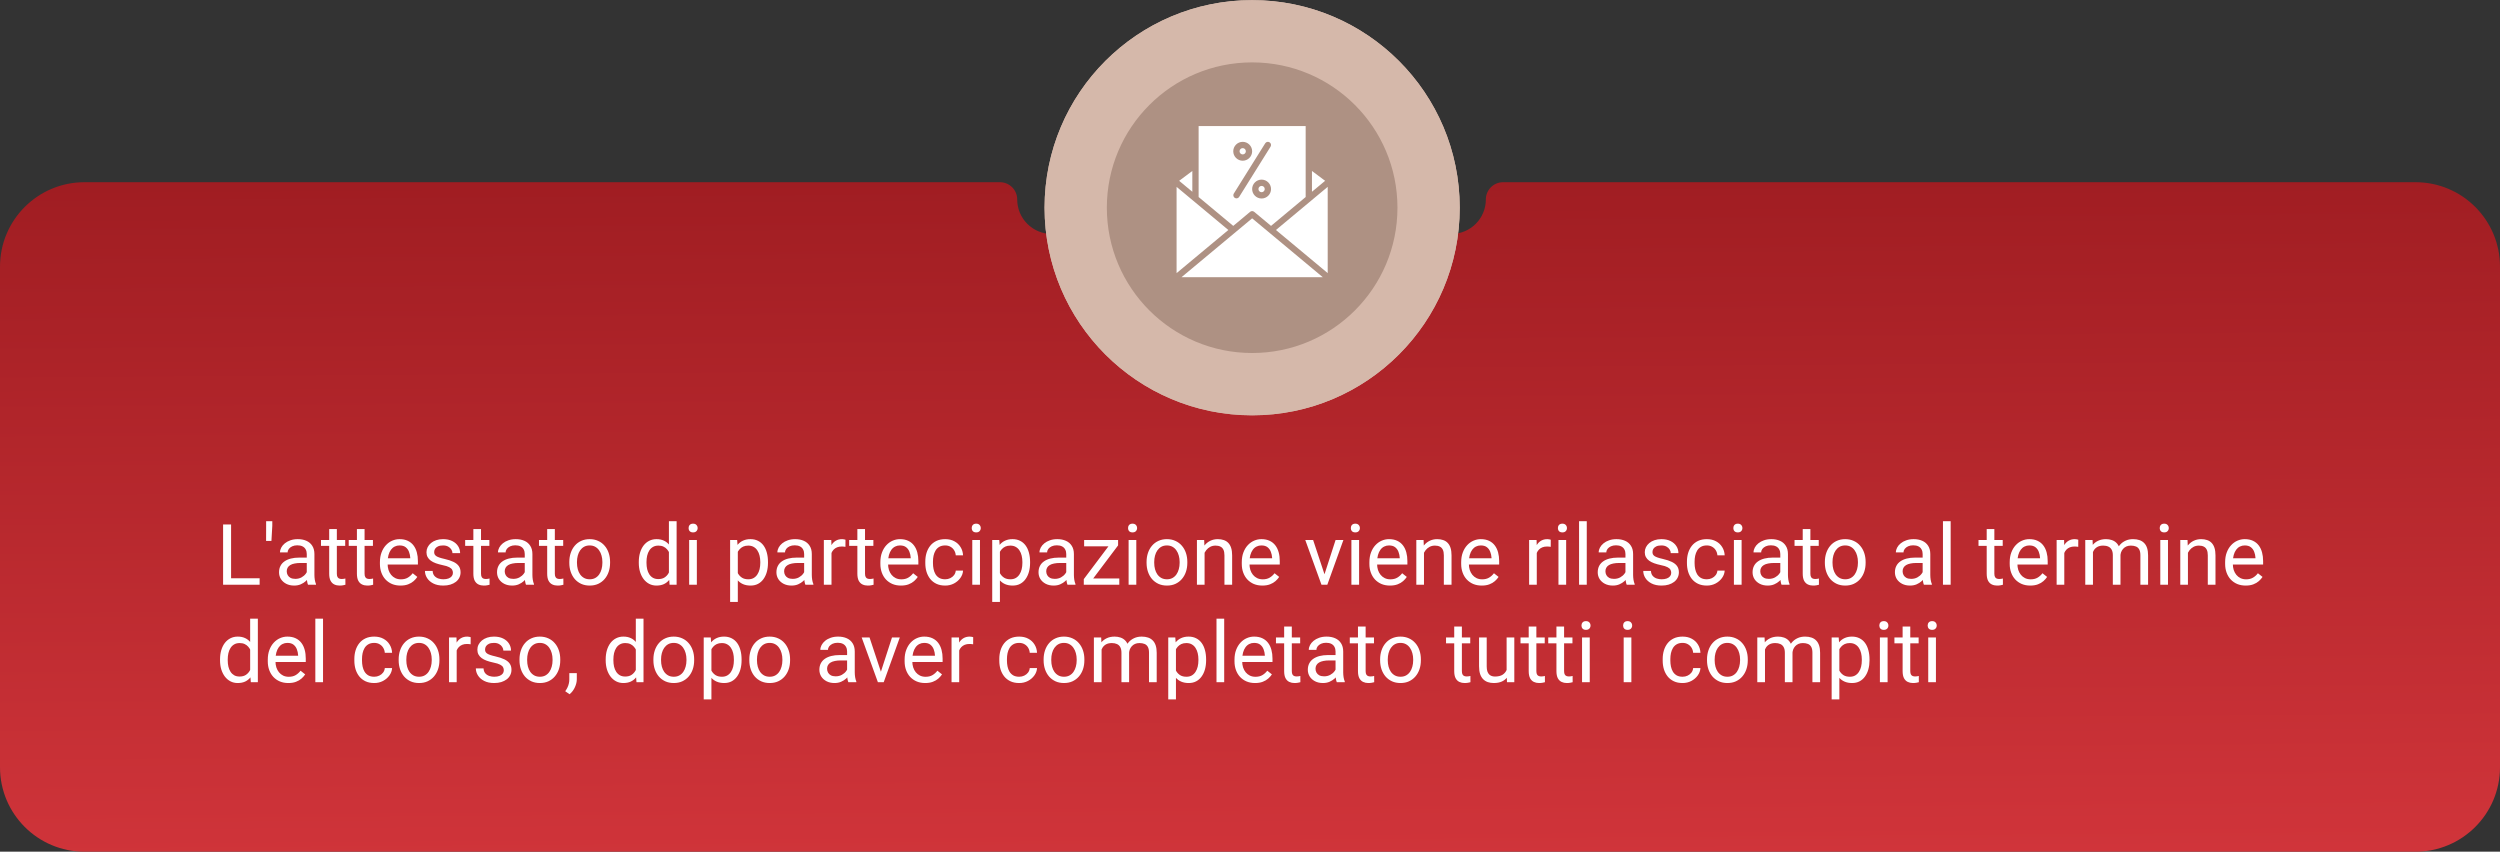
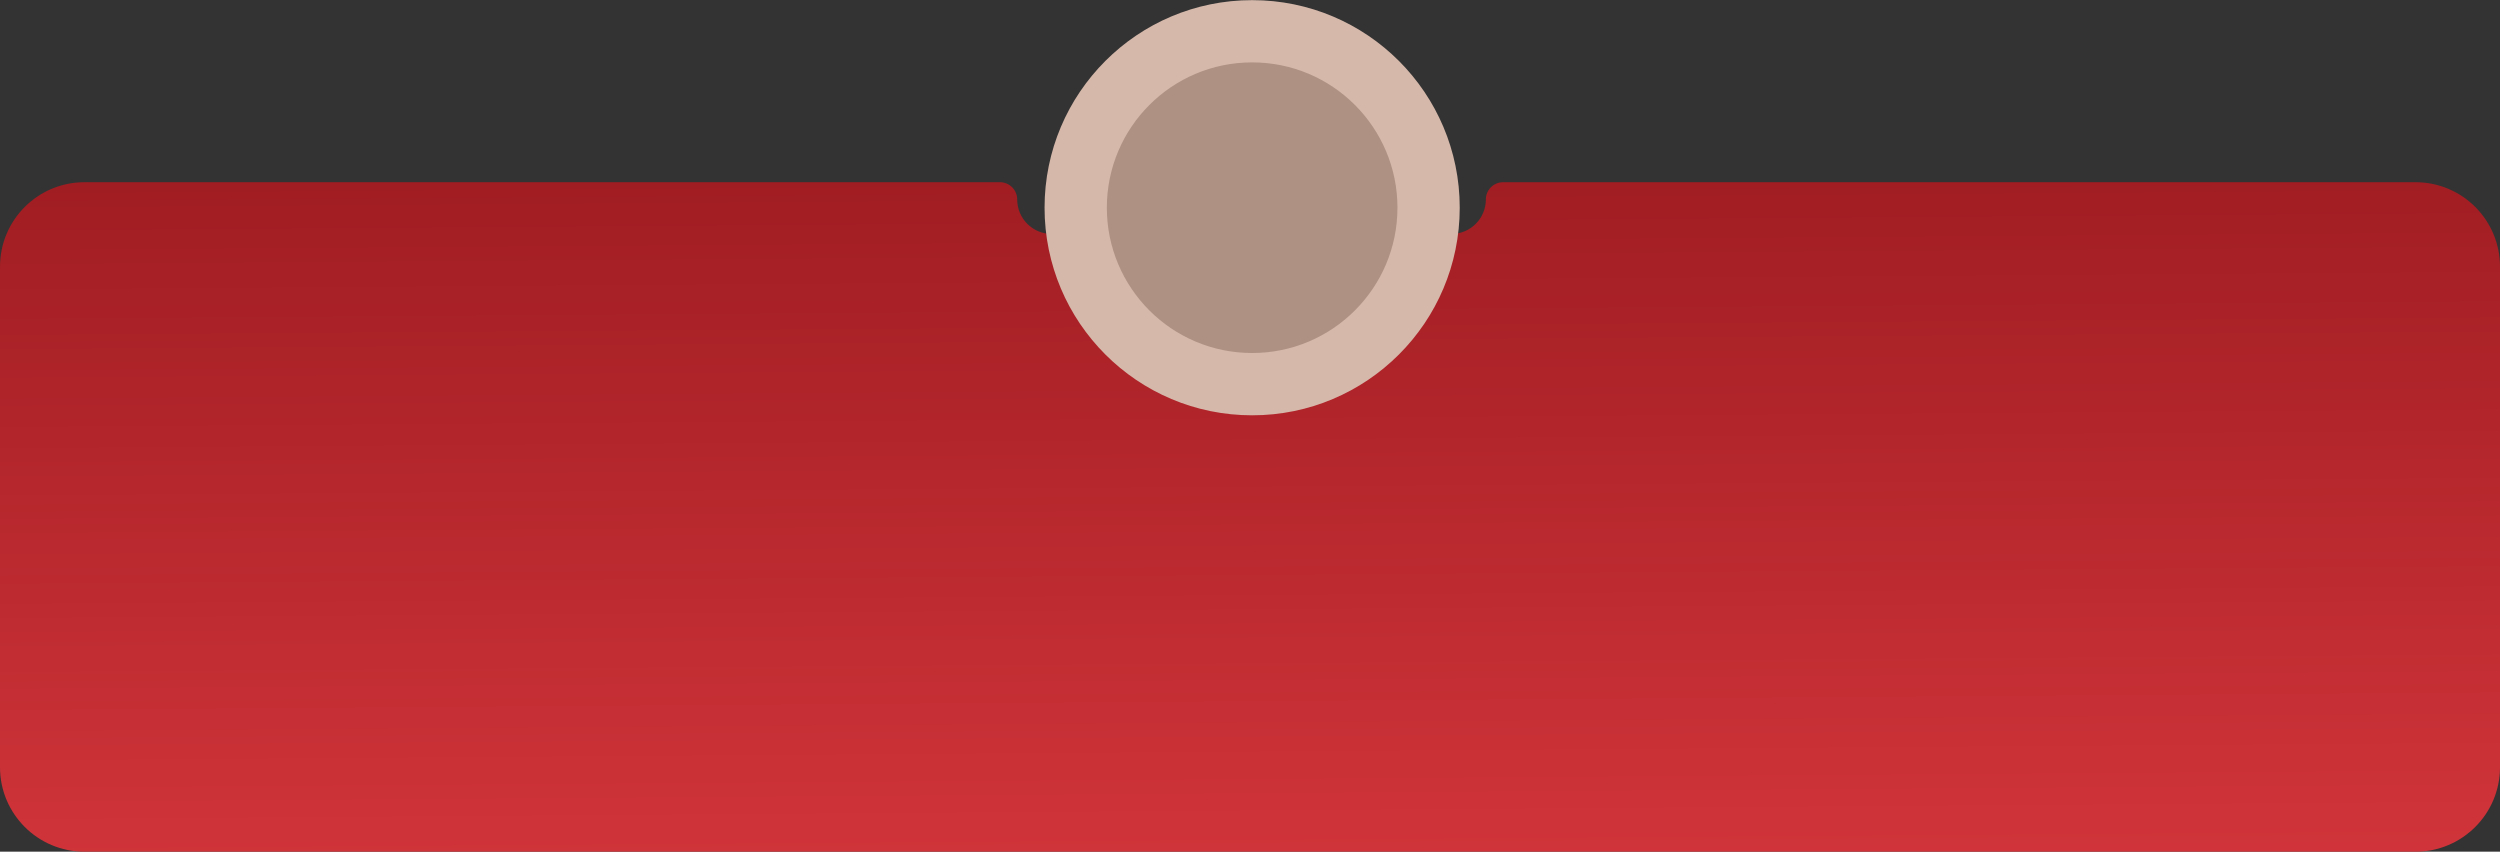
<svg xmlns="http://www.w3.org/2000/svg" width="590" height="201" viewBox="0 0 590 201" fill="none">
  <rect x="0" y="0" width="590" height="201" fill="#333333" stroke="none" />
  <path d="M570.063 43C581.074 43 590 51.926 590 62.937L590 181.063C590 192.074 581.074 201 570.063 201L19.937 201C8.926 201 -1.24906e-05 192.074 -1.20093e-05 181.063L-6.84583e-06 62.937C-6.36452e-06 51.926 8.926 43 19.937 43L235.991 43C238.239 43 240.061 44.822 240.061 47.071V47.071C240.061 51.567 243.706 55.212 248.202 55.212L342.519 55.212C347.015 55.212 350.66 51.567 350.66 47.071V47.071C350.66 44.822 352.483 43 354.731 43L570.063 43Z" fill="url(#paint0_linear_4209_76)" />
  <circle cx="295.506" cy="49.022" r="48.99" fill="#D5B8AA" />
-   <circle cx="295.506" cy="49.022" r="48.99" fill="#D5B8AA" />
  <circle cx="295.507" cy="49.017" r="34.293" fill="#AE9183" />
  <g clip-path="url(#clip0_4209_76)">
-     <path d="M301.123 54.277L313.338 64.456V44.098L301.123 54.277ZM277.674 44.098V64.456L289.889 54.277L277.674 44.098ZM309.623 40.346V45.257L312.729 42.671L309.623 40.346ZM281.389 40.346L278.283 42.671L281.389 45.257V40.346ZM295.03 49.99C295.305 49.759 295.706 49.759 295.981 49.99L299.964 53.311L308.137 46.498V29.758H282.875V46.498L291.048 53.311L295.03 49.99ZM297.735 46.847C296.509 46.847 295.506 45.844 295.506 44.618C295.506 43.392 296.509 42.389 297.735 42.389C298.961 42.389 299.964 43.392 299.964 44.618C299.964 45.844 298.961 46.847 297.735 46.847ZM299.615 33.584C299.964 33.8 300.068 34.26 299.852 34.61L292.422 46.498C292.313 46.654 292.148 46.763 291.961 46.802C291.774 46.84 291.579 46.805 291.417 46.704C291.254 46.603 291.137 46.443 291.089 46.258C291.042 46.073 291.067 45.877 291.159 45.71L298.589 33.822C298.805 33.473 299.265 33.369 299.615 33.584ZM293.277 33.473C294.503 33.473 295.506 34.476 295.506 35.702C295.506 36.928 294.503 37.931 293.277 37.931C292.051 37.931 291.048 36.928 291.048 35.702C291.048 34.476 292.051 33.473 293.277 33.473Z" fill="white" />
    <path d="M293.278 36.444C293.688 36.444 294.021 36.111 294.021 35.7C294.021 35.29 293.688 34.957 293.278 34.957C292.867 34.957 292.534 35.29 292.534 35.7C292.534 36.111 292.867 36.444 293.278 36.444Z" fill="white" />
    <path d="M297.735 45.36C298.146 45.36 298.479 45.027 298.479 44.617C298.479 44.206 298.146 43.873 297.735 43.873C297.325 43.873 296.992 44.206 296.992 44.617C296.992 45.027 297.325 45.36 297.735 45.36Z" fill="white" />
    <path d="M278.833 65.421H312.179L295.506 51.526L278.833 65.421Z" fill="white" />
  </g>
-   <path d="M61.273 136.467V138H54.164V136.467H61.273ZM54.535 123.781V138H52.65V123.781H54.535ZM64.262 123V124.074L64.057 127.668H62.797L62.807 124.24V123H64.262ZM72.397 136.193V130.754C72.397 130.337 72.312 129.976 72.143 129.67C71.98 129.357 71.732 129.117 71.4 128.947C71.068 128.778 70.658 128.693 70.17 128.693C69.714 128.693 69.314 128.771 68.969 128.928C68.63 129.084 68.363 129.289 68.168 129.543C67.979 129.797 67.885 130.07 67.885 130.363H66.078C66.078 129.986 66.176 129.611 66.371 129.24C66.566 128.869 66.846 128.534 67.211 128.234C67.582 127.928 68.025 127.688 68.539 127.512C69.06 127.329 69.639 127.238 70.277 127.238C71.046 127.238 71.723 127.368 72.309 127.629C72.901 127.889 73.363 128.283 73.695 128.811C74.034 129.331 74.203 129.986 74.203 130.773V135.695C74.203 136.047 74.232 136.421 74.291 136.818C74.356 137.215 74.451 137.557 74.574 137.844V138H72.689C72.598 137.792 72.527 137.515 72.475 137.17C72.422 136.818 72.397 136.493 72.397 136.193ZM72.709 131.594L72.728 132.863H70.902C70.388 132.863 69.929 132.906 69.525 132.99C69.122 133.068 68.783 133.189 68.51 133.352C68.236 133.514 68.028 133.719 67.885 133.967C67.742 134.208 67.67 134.491 67.67 134.816C67.67 135.148 67.745 135.451 67.894 135.725C68.044 135.998 68.269 136.216 68.568 136.379C68.874 136.535 69.249 136.613 69.691 136.613C70.245 136.613 70.733 136.496 71.156 136.262C71.579 136.027 71.915 135.741 72.162 135.402C72.416 135.064 72.553 134.735 72.572 134.416L73.344 135.285C73.298 135.559 73.174 135.861 72.973 136.193C72.771 136.525 72.501 136.844 72.162 137.15C71.83 137.45 71.433 137.701 70.971 137.902C70.515 138.098 70.001 138.195 69.428 138.195C68.712 138.195 68.083 138.055 67.543 137.775C67.009 137.495 66.592 137.121 66.293 136.652C66 136.177 65.853 135.646 65.853 135.061C65.853 134.494 65.964 133.996 66.186 133.566C66.407 133.13 66.726 132.769 67.143 132.482C67.559 132.189 68.061 131.968 68.647 131.818C69.232 131.669 69.887 131.594 70.609 131.594H72.709ZM81.469 127.434V128.82H75.756V127.434H81.469ZM77.689 124.865H79.496V135.383C79.496 135.741 79.551 136.011 79.662 136.193C79.773 136.376 79.916 136.496 80.092 136.555C80.268 136.613 80.456 136.643 80.658 136.643C80.808 136.643 80.964 136.63 81.127 136.604C81.296 136.571 81.423 136.545 81.508 136.525L81.518 138C81.374 138.046 81.186 138.088 80.951 138.127C80.723 138.173 80.447 138.195 80.121 138.195C79.678 138.195 79.272 138.107 78.9 137.932C78.529 137.756 78.233 137.463 78.012 137.053C77.797 136.636 77.689 136.076 77.689 135.373V124.865ZM88.012 127.434V128.82H82.299V127.434H88.012ZM84.232 124.865H86.039V135.383C86.039 135.741 86.094 136.011 86.205 136.193C86.316 136.376 86.459 136.496 86.635 136.555C86.811 136.613 86.999 136.643 87.201 136.643C87.351 136.643 87.507 136.63 87.67 136.604C87.839 136.571 87.966 136.545 88.051 136.525L88.061 138C87.917 138.046 87.728 138.088 87.494 138.127C87.266 138.173 86.99 138.195 86.664 138.195C86.221 138.195 85.814 138.107 85.443 137.932C85.072 137.756 84.776 137.463 84.555 137.053C84.34 136.636 84.232 136.076 84.232 135.373V124.865ZM94.516 138.195C93.78 138.195 93.113 138.072 92.514 137.824C91.921 137.57 91.41 137.215 90.981 136.76C90.557 136.304 90.232 135.764 90.004 135.139C89.776 134.514 89.662 133.83 89.662 133.088V132.678C89.662 131.818 89.789 131.053 90.043 130.383C90.297 129.706 90.642 129.133 91.078 128.664C91.514 128.195 92.009 127.84 92.562 127.6C93.116 127.359 93.689 127.238 94.281 127.238C95.037 127.238 95.688 127.368 96.234 127.629C96.788 127.889 97.24 128.254 97.592 128.723C97.943 129.185 98.204 129.732 98.373 130.363C98.542 130.988 98.627 131.672 98.627 132.414V133.225H90.736V131.75H96.82V131.613C96.794 131.145 96.697 130.689 96.527 130.246C96.365 129.803 96.104 129.439 95.746 129.152C95.388 128.866 94.9 128.723 94.281 128.723C93.871 128.723 93.493 128.811 93.148 128.986C92.803 129.156 92.507 129.41 92.26 129.748C92.012 130.087 91.82 130.5 91.684 130.988C91.547 131.477 91.478 132.04 91.478 132.678V133.088C91.478 133.589 91.547 134.061 91.684 134.504C91.827 134.94 92.032 135.324 92.299 135.656C92.572 135.988 92.901 136.249 93.285 136.438C93.676 136.626 94.118 136.721 94.613 136.721C95.251 136.721 95.792 136.59 96.234 136.33C96.677 136.07 97.064 135.721 97.397 135.285L98.49 136.154C98.262 136.499 97.973 136.828 97.621 137.141C97.269 137.453 96.837 137.707 96.322 137.902C95.814 138.098 95.212 138.195 94.516 138.195ZM106.889 135.197C106.889 134.937 106.83 134.696 106.713 134.475C106.602 134.247 106.371 134.042 106.02 133.859C105.674 133.671 105.154 133.508 104.457 133.371C103.871 133.247 103.34 133.101 102.865 132.932C102.396 132.762 101.996 132.557 101.664 132.316C101.339 132.076 101.088 131.792 100.912 131.467C100.736 131.141 100.648 130.76 100.648 130.324C100.648 129.908 100.74 129.514 100.922 129.143C101.111 128.771 101.374 128.443 101.713 128.156C102.058 127.87 102.471 127.645 102.953 127.482C103.435 127.32 103.972 127.238 104.564 127.238C105.411 127.238 106.133 127.388 106.732 127.688C107.331 127.987 107.79 128.387 108.109 128.889C108.428 129.383 108.588 129.934 108.588 130.539H106.781C106.781 130.246 106.693 129.963 106.518 129.689C106.348 129.41 106.098 129.178 105.766 128.996C105.44 128.814 105.04 128.723 104.564 128.723C104.063 128.723 103.656 128.801 103.344 128.957C103.038 129.107 102.813 129.299 102.67 129.533C102.533 129.768 102.465 130.015 102.465 130.275C102.465 130.471 102.497 130.646 102.562 130.803C102.634 130.952 102.758 131.092 102.934 131.223C103.109 131.346 103.357 131.464 103.676 131.574C103.995 131.685 104.402 131.796 104.896 131.906C105.762 132.102 106.475 132.336 107.035 132.609C107.595 132.883 108.012 133.218 108.285 133.615C108.559 134.012 108.695 134.494 108.695 135.061C108.695 135.523 108.598 135.946 108.402 136.33C108.214 136.714 107.937 137.046 107.572 137.326C107.214 137.6 106.785 137.814 106.283 137.971C105.788 138.12 105.232 138.195 104.613 138.195C103.682 138.195 102.895 138.029 102.25 137.697C101.605 137.365 101.117 136.936 100.785 136.408C100.453 135.881 100.287 135.324 100.287 134.738H102.104C102.13 135.233 102.273 135.627 102.533 135.92C102.794 136.206 103.113 136.411 103.49 136.535C103.868 136.652 104.242 136.711 104.613 136.711C105.108 136.711 105.521 136.646 105.854 136.516C106.192 136.385 106.449 136.206 106.625 135.979C106.801 135.751 106.889 135.49 106.889 135.197ZM115.492 127.434V128.82H109.779V127.434H115.492ZM111.713 124.865H113.52V135.383C113.52 135.741 113.575 136.011 113.686 136.193C113.796 136.376 113.939 136.496 114.115 136.555C114.291 136.613 114.48 136.643 114.682 136.643C114.831 136.643 114.988 136.63 115.15 136.604C115.32 136.571 115.447 136.545 115.531 136.525L115.541 138C115.398 138.046 115.209 138.088 114.975 138.127C114.747 138.173 114.47 138.195 114.145 138.195C113.702 138.195 113.295 138.107 112.924 137.932C112.553 137.756 112.257 137.463 112.035 137.053C111.82 136.636 111.713 136.076 111.713 135.373V124.865ZM123.842 136.193V130.754C123.842 130.337 123.757 129.976 123.588 129.67C123.425 129.357 123.178 129.117 122.846 128.947C122.514 128.778 122.104 128.693 121.615 128.693C121.16 128.693 120.759 128.771 120.414 128.928C120.076 129.084 119.809 129.289 119.613 129.543C119.424 129.797 119.33 130.07 119.33 130.363H117.523C117.523 129.986 117.621 129.611 117.816 129.24C118.012 128.869 118.292 128.534 118.656 128.234C119.027 127.928 119.47 127.688 119.984 127.512C120.505 127.329 121.085 127.238 121.723 127.238C122.491 127.238 123.168 127.368 123.754 127.629C124.346 127.889 124.809 128.283 125.141 128.811C125.479 129.331 125.648 129.986 125.648 130.773V135.695C125.648 136.047 125.678 136.421 125.736 136.818C125.801 137.215 125.896 137.557 126.02 137.844V138H124.135C124.044 137.792 123.972 137.515 123.92 137.17C123.868 136.818 123.842 136.493 123.842 136.193ZM124.154 131.594L124.174 132.863H122.348C121.833 132.863 121.374 132.906 120.971 132.99C120.567 133.068 120.229 133.189 119.955 133.352C119.682 133.514 119.473 133.719 119.33 133.967C119.187 134.208 119.115 134.491 119.115 134.816C119.115 135.148 119.19 135.451 119.34 135.725C119.49 135.998 119.714 136.216 120.014 136.379C120.32 136.535 120.694 136.613 121.137 136.613C121.69 136.613 122.178 136.496 122.602 136.262C123.025 136.027 123.36 135.741 123.607 135.402C123.861 135.064 123.998 134.735 124.018 134.416L124.789 135.285C124.743 135.559 124.62 135.861 124.418 136.193C124.216 136.525 123.946 136.844 123.607 137.15C123.275 137.45 122.878 137.701 122.416 137.902C121.96 138.098 121.446 138.195 120.873 138.195C120.157 138.195 119.529 138.055 118.988 137.775C118.454 137.495 118.038 137.121 117.738 136.652C117.445 136.177 117.299 135.646 117.299 135.061C117.299 134.494 117.41 133.996 117.631 133.566C117.852 133.13 118.171 132.769 118.588 132.482C119.005 132.189 119.506 131.968 120.092 131.818C120.678 131.669 121.332 131.594 122.055 131.594H124.154ZM132.914 127.434V128.82H127.201V127.434H132.914ZM129.135 124.865H130.941V135.383C130.941 135.741 130.997 136.011 131.107 136.193C131.218 136.376 131.361 136.496 131.537 136.555C131.713 136.613 131.902 136.643 132.104 136.643C132.253 136.643 132.41 136.63 132.572 136.604C132.742 136.571 132.868 136.545 132.953 136.525L132.963 138C132.82 138.046 132.631 138.088 132.396 138.127C132.169 138.173 131.892 138.195 131.566 138.195C131.124 138.195 130.717 138.107 130.346 137.932C129.975 137.756 129.678 137.463 129.457 137.053C129.242 136.636 129.135 136.076 129.135 135.373V124.865ZM134.359 132.834V132.609C134.359 131.848 134.47 131.141 134.691 130.49C134.913 129.833 135.232 129.263 135.648 128.781C136.065 128.293 136.57 127.915 137.162 127.648C137.755 127.375 138.419 127.238 139.154 127.238C139.896 127.238 140.564 127.375 141.156 127.648C141.755 127.915 142.263 128.293 142.68 128.781C143.103 129.263 143.425 129.833 143.646 130.49C143.868 131.141 143.979 131.848 143.979 132.609V132.834C143.979 133.596 143.868 134.302 143.646 134.953C143.425 135.604 143.103 136.174 142.68 136.662C142.263 137.144 141.758 137.521 141.166 137.795C140.58 138.062 139.916 138.195 139.174 138.195C138.432 138.195 137.764 138.062 137.172 137.795C136.579 137.521 136.072 137.144 135.648 136.662C135.232 136.174 134.913 135.604 134.691 134.953C134.47 134.302 134.359 133.596 134.359 132.834ZM136.166 132.609V132.834C136.166 133.361 136.228 133.859 136.352 134.328C136.475 134.79 136.661 135.201 136.908 135.559C137.162 135.917 137.478 136.2 137.855 136.408C138.233 136.61 138.673 136.711 139.174 136.711C139.669 136.711 140.102 136.61 140.473 136.408C140.85 136.2 141.163 135.917 141.41 135.559C141.658 135.201 141.843 134.79 141.967 134.328C142.097 133.859 142.162 133.361 142.162 132.834V132.609C142.162 132.089 142.097 131.597 141.967 131.135C141.843 130.666 141.654 130.253 141.4 129.895C141.153 129.53 140.84 129.243 140.463 129.035C140.092 128.827 139.656 128.723 139.154 128.723C138.66 128.723 138.223 128.827 137.846 129.035C137.475 129.243 137.162 129.53 136.908 129.895C136.661 130.253 136.475 130.666 136.352 131.135C136.228 131.597 136.166 132.089 136.166 132.609ZM157.865 135.949V123H159.682V138H158.021L157.865 135.949ZM150.756 132.834V132.629C150.756 131.822 150.854 131.089 151.049 130.432C151.251 129.768 151.534 129.198 151.898 128.723C152.27 128.247 152.709 127.883 153.217 127.629C153.731 127.368 154.304 127.238 154.936 127.238C155.6 127.238 156.179 127.355 156.674 127.59C157.175 127.818 157.598 128.153 157.943 128.596C158.295 129.032 158.572 129.559 158.773 130.178C158.975 130.796 159.115 131.496 159.193 132.277V133.176C159.122 133.951 158.982 134.647 158.773 135.266C158.572 135.884 158.295 136.411 157.943 136.848C157.598 137.284 157.175 137.619 156.674 137.854C156.173 138.081 155.587 138.195 154.916 138.195C154.298 138.195 153.731 138.062 153.217 137.795C152.709 137.528 152.27 137.154 151.898 136.672C151.534 136.19 151.251 135.624 151.049 134.973C150.854 134.315 150.756 133.602 150.756 132.834ZM152.572 132.629V132.834C152.572 133.361 152.624 133.856 152.729 134.318C152.839 134.781 153.008 135.188 153.236 135.539C153.464 135.891 153.754 136.167 154.105 136.369C154.457 136.564 154.877 136.662 155.365 136.662C155.964 136.662 156.456 136.535 156.84 136.281C157.23 136.027 157.543 135.692 157.777 135.275C158.012 134.859 158.194 134.406 158.324 133.918V131.564C158.246 131.206 158.132 130.861 157.982 130.529C157.839 130.191 157.65 129.891 157.416 129.631C157.188 129.364 156.905 129.152 156.566 128.996C156.234 128.84 155.84 128.762 155.385 128.762C154.89 128.762 154.464 128.866 154.105 129.074C153.754 129.276 153.464 129.556 153.236 129.914C153.008 130.266 152.839 130.676 152.729 131.145C152.624 131.607 152.572 132.102 152.572 132.629ZM164.457 127.434V138H162.641V127.434H164.457ZM162.504 124.631C162.504 124.338 162.592 124.09 162.768 123.889C162.95 123.687 163.217 123.586 163.568 123.586C163.913 123.586 164.177 123.687 164.359 123.889C164.548 124.09 164.643 124.338 164.643 124.631C164.643 124.911 164.548 125.152 164.359 125.354C164.177 125.549 163.913 125.646 163.568 125.646C163.217 125.646 162.95 125.549 162.768 125.354C162.592 125.152 162.504 124.911 162.504 124.631ZM174.125 129.465V142.062H172.309V127.434H173.969L174.125 129.465ZM181.244 132.629V132.834C181.244 133.602 181.153 134.315 180.971 134.973C180.788 135.624 180.521 136.19 180.17 136.672C179.825 137.154 179.398 137.528 178.891 137.795C178.383 138.062 177.8 138.195 177.143 138.195C176.472 138.195 175.88 138.085 175.365 137.863C174.851 137.642 174.415 137.32 174.057 136.896C173.699 136.473 173.412 135.965 173.197 135.373C172.989 134.781 172.846 134.113 172.768 133.371V132.277C172.846 131.496 172.992 130.796 173.207 130.178C173.422 129.559 173.705 129.032 174.057 128.596C174.415 128.153 174.848 127.818 175.355 127.59C175.863 127.355 176.449 127.238 177.113 127.238C177.777 127.238 178.367 127.368 178.881 127.629C179.395 127.883 179.828 128.247 180.18 128.723C180.531 129.198 180.795 129.768 180.971 130.432C181.153 131.089 181.244 131.822 181.244 132.629ZM179.428 132.834V132.629C179.428 132.102 179.372 131.607 179.262 131.145C179.151 130.676 178.979 130.266 178.744 129.914C178.516 129.556 178.223 129.276 177.865 129.074C177.507 128.866 177.081 128.762 176.586 128.762C176.13 128.762 175.733 128.84 175.395 128.996C175.062 129.152 174.779 129.364 174.545 129.631C174.311 129.891 174.118 130.191 173.969 130.529C173.826 130.861 173.718 131.206 173.646 131.564V134.094C173.777 134.549 173.959 134.979 174.193 135.383C174.428 135.78 174.74 136.102 175.131 136.35C175.521 136.59 176.013 136.711 176.605 136.711C177.094 136.711 177.514 136.61 177.865 136.408C178.223 136.2 178.516 135.917 178.744 135.559C178.979 135.201 179.151 134.79 179.262 134.328C179.372 133.859 179.428 133.361 179.428 132.834ZM189.779 136.193V130.754C189.779 130.337 189.695 129.976 189.525 129.67C189.363 129.357 189.115 129.117 188.783 128.947C188.451 128.778 188.041 128.693 187.553 128.693C187.097 128.693 186.697 128.771 186.352 128.928C186.013 129.084 185.746 129.289 185.551 129.543C185.362 129.797 185.268 130.07 185.268 130.363H183.461C183.461 129.986 183.559 129.611 183.754 129.24C183.949 128.869 184.229 128.534 184.594 128.234C184.965 127.928 185.408 127.688 185.922 127.512C186.443 127.329 187.022 127.238 187.66 127.238C188.428 127.238 189.105 127.368 189.691 127.629C190.284 127.889 190.746 128.283 191.078 128.811C191.417 129.331 191.586 129.986 191.586 130.773V135.695C191.586 136.047 191.615 136.421 191.674 136.818C191.739 137.215 191.833 137.557 191.957 137.844V138H190.072C189.981 137.792 189.91 137.515 189.857 137.17C189.805 136.818 189.779 136.493 189.779 136.193ZM190.092 131.594L190.111 132.863H188.285C187.771 132.863 187.312 132.906 186.908 132.99C186.505 133.068 186.166 133.189 185.893 133.352C185.619 133.514 185.411 133.719 185.268 133.967C185.124 134.208 185.053 134.491 185.053 134.816C185.053 135.148 185.128 135.451 185.277 135.725C185.427 135.998 185.652 136.216 185.951 136.379C186.257 136.535 186.632 136.613 187.074 136.613C187.628 136.613 188.116 136.496 188.539 136.262C188.962 136.027 189.298 135.741 189.545 135.402C189.799 135.064 189.936 134.735 189.955 134.416L190.727 135.285C190.681 135.559 190.557 135.861 190.355 136.193C190.154 136.525 189.883 136.844 189.545 137.15C189.213 137.45 188.816 137.701 188.354 137.902C187.898 138.098 187.383 138.195 186.811 138.195C186.094 138.195 185.466 138.055 184.926 137.775C184.392 137.495 183.975 137.121 183.676 136.652C183.383 136.177 183.236 135.646 183.236 135.061C183.236 134.494 183.347 133.996 183.568 133.566C183.79 133.13 184.109 132.769 184.525 132.482C184.942 132.189 185.443 131.968 186.029 131.818C186.615 131.669 187.27 131.594 187.992 131.594H190.092ZM196.234 129.094V138H194.428V127.434H196.186L196.234 129.094ZM199.535 127.375L199.525 129.055C199.376 129.022 199.232 129.003 199.096 128.996C198.965 128.983 198.816 128.977 198.646 128.977C198.23 128.977 197.862 129.042 197.543 129.172C197.224 129.302 196.954 129.484 196.732 129.719C196.511 129.953 196.335 130.233 196.205 130.559C196.081 130.878 196 131.229 195.961 131.613L195.453 131.906C195.453 131.268 195.515 130.669 195.639 130.109C195.769 129.549 195.967 129.055 196.234 128.625C196.501 128.189 196.84 127.85 197.25 127.609C197.667 127.362 198.161 127.238 198.734 127.238C198.865 127.238 199.014 127.255 199.184 127.287C199.353 127.313 199.47 127.342 199.535 127.375ZM206.117 127.434V128.82H200.404V127.434H206.117ZM202.338 124.865H204.145V135.383C204.145 135.741 204.2 136.011 204.311 136.193C204.421 136.376 204.564 136.496 204.74 136.555C204.916 136.613 205.105 136.643 205.307 136.643C205.456 136.643 205.613 136.63 205.775 136.604C205.945 136.571 206.072 136.545 206.156 136.525L206.166 138C206.023 138.046 205.834 138.088 205.6 138.127C205.372 138.173 205.095 138.195 204.77 138.195C204.327 138.195 203.92 138.107 203.549 137.932C203.178 137.756 202.882 137.463 202.66 137.053C202.445 136.636 202.338 136.076 202.338 135.373V124.865ZM212.621 138.195C211.885 138.195 211.218 138.072 210.619 137.824C210.027 137.57 209.516 137.215 209.086 136.76C208.663 136.304 208.337 135.764 208.109 135.139C207.882 134.514 207.768 133.83 207.768 133.088V132.678C207.768 131.818 207.895 131.053 208.148 130.383C208.402 129.706 208.747 129.133 209.184 128.664C209.62 128.195 210.115 127.84 210.668 127.6C211.221 127.359 211.794 127.238 212.387 127.238C213.142 127.238 213.793 127.368 214.34 127.629C214.893 127.889 215.346 128.254 215.697 128.723C216.049 129.185 216.309 129.732 216.479 130.363C216.648 130.988 216.732 131.672 216.732 132.414V133.225H208.842V131.75H214.926V131.613C214.9 131.145 214.802 130.689 214.633 130.246C214.47 129.803 214.21 129.439 213.852 129.152C213.493 128.866 213.005 128.723 212.387 128.723C211.977 128.723 211.599 128.811 211.254 128.986C210.909 129.156 210.613 129.41 210.365 129.748C210.118 130.087 209.926 130.5 209.789 130.988C209.652 131.477 209.584 132.04 209.584 132.678V133.088C209.584 133.589 209.652 134.061 209.789 134.504C209.932 134.94 210.137 135.324 210.404 135.656C210.678 135.988 211.007 136.249 211.391 136.438C211.781 136.626 212.224 136.721 212.719 136.721C213.357 136.721 213.897 136.59 214.34 136.33C214.783 136.07 215.17 135.721 215.502 135.285L216.596 136.154C216.368 136.499 216.078 136.828 215.727 137.141C215.375 137.453 214.942 137.707 214.428 137.902C213.92 138.098 213.318 138.195 212.621 138.195ZM223.07 136.711C223.5 136.711 223.897 136.623 224.262 136.447C224.626 136.271 224.926 136.031 225.16 135.725C225.395 135.412 225.528 135.057 225.561 134.66H227.279C227.247 135.285 227.035 135.868 226.645 136.408C226.26 136.942 225.756 137.375 225.131 137.707C224.506 138.033 223.819 138.195 223.07 138.195C222.276 138.195 221.583 138.055 220.99 137.775C220.404 137.495 219.916 137.111 219.525 136.623C219.141 136.135 218.852 135.575 218.656 134.943C218.467 134.305 218.373 133.632 218.373 132.922V132.512C218.373 131.802 218.467 131.132 218.656 130.5C218.852 129.862 219.141 129.299 219.525 128.811C219.916 128.322 220.404 127.938 220.99 127.658C221.583 127.378 222.276 127.238 223.07 127.238C223.897 127.238 224.62 127.408 225.238 127.746C225.857 128.078 226.342 128.534 226.693 129.113C227.051 129.686 227.247 130.337 227.279 131.066H225.561C225.528 130.63 225.404 130.236 225.189 129.885C224.981 129.533 224.695 129.253 224.33 129.045C223.972 128.83 223.552 128.723 223.07 128.723C222.517 128.723 222.051 128.833 221.674 129.055C221.303 129.27 221.007 129.562 220.785 129.934C220.57 130.298 220.414 130.705 220.316 131.154C220.225 131.597 220.18 132.049 220.18 132.512V132.922C220.18 133.384 220.225 133.84 220.316 134.289C220.408 134.738 220.561 135.145 220.775 135.51C220.997 135.874 221.293 136.167 221.664 136.389C222.042 136.604 222.51 136.711 223.07 136.711ZM231.273 127.434V138H229.457V127.434H231.273ZM229.32 124.631C229.32 124.338 229.408 124.09 229.584 123.889C229.766 123.687 230.033 123.586 230.385 123.586C230.73 123.586 230.993 123.687 231.176 123.889C231.365 124.09 231.459 124.338 231.459 124.631C231.459 124.911 231.365 125.152 231.176 125.354C230.993 125.549 230.73 125.646 230.385 125.646C230.033 125.646 229.766 125.549 229.584 125.354C229.408 125.152 229.32 124.911 229.32 124.631ZM235.98 129.465V142.062H234.164V127.434H235.824L235.98 129.465ZM243.1 132.629V132.834C243.1 133.602 243.008 134.315 242.826 134.973C242.644 135.624 242.377 136.19 242.025 136.672C241.68 137.154 241.254 137.528 240.746 137.795C240.238 138.062 239.656 138.195 238.998 138.195C238.327 138.195 237.735 138.085 237.221 137.863C236.706 137.642 236.27 137.32 235.912 136.896C235.554 136.473 235.268 135.965 235.053 135.373C234.844 134.781 234.701 134.113 234.623 133.371V132.277C234.701 131.496 234.848 130.796 235.062 130.178C235.277 129.559 235.561 129.032 235.912 128.596C236.27 128.153 236.703 127.818 237.211 127.59C237.719 127.355 238.305 127.238 238.969 127.238C239.633 127.238 240.222 127.368 240.736 127.629C241.251 127.883 241.684 128.247 242.035 128.723C242.387 129.198 242.65 129.768 242.826 130.432C243.008 131.089 243.1 131.822 243.1 132.629ZM241.283 132.834V132.629C241.283 132.102 241.228 131.607 241.117 131.145C241.007 130.676 240.834 130.266 240.6 129.914C240.372 129.556 240.079 129.276 239.721 129.074C239.363 128.866 238.936 128.762 238.441 128.762C237.986 128.762 237.589 128.84 237.25 128.996C236.918 129.152 236.635 129.364 236.4 129.631C236.166 129.891 235.974 130.191 235.824 130.529C235.681 130.861 235.574 131.206 235.502 131.564V134.094C235.632 134.549 235.814 134.979 236.049 135.383C236.283 135.78 236.596 136.102 236.986 136.35C237.377 136.59 237.868 136.711 238.461 136.711C238.949 136.711 239.369 136.61 239.721 136.408C240.079 136.2 240.372 135.917 240.6 135.559C240.834 135.201 241.007 134.79 241.117 134.328C241.228 133.859 241.283 133.361 241.283 132.834ZM251.635 136.193V130.754C251.635 130.337 251.55 129.976 251.381 129.67C251.218 129.357 250.971 129.117 250.639 128.947C250.307 128.778 249.896 128.693 249.408 128.693C248.952 128.693 248.552 128.771 248.207 128.928C247.868 129.084 247.602 129.289 247.406 129.543C247.217 129.797 247.123 130.07 247.123 130.363H245.316C245.316 129.986 245.414 129.611 245.609 129.24C245.805 128.869 246.085 128.534 246.449 128.234C246.82 127.928 247.263 127.688 247.777 127.512C248.298 127.329 248.878 127.238 249.516 127.238C250.284 127.238 250.961 127.368 251.547 127.629C252.139 127.889 252.602 128.283 252.934 128.811C253.272 129.331 253.441 129.986 253.441 130.773V135.695C253.441 136.047 253.471 136.421 253.529 136.818C253.594 137.215 253.689 137.557 253.812 137.844V138H251.928C251.837 137.792 251.765 137.515 251.713 137.17C251.661 136.818 251.635 136.493 251.635 136.193ZM251.947 131.594L251.967 132.863H250.141C249.626 132.863 249.167 132.906 248.764 132.99C248.36 133.068 248.021 133.189 247.748 133.352C247.475 133.514 247.266 133.719 247.123 133.967C246.98 134.208 246.908 134.491 246.908 134.816C246.908 135.148 246.983 135.451 247.133 135.725C247.283 135.998 247.507 136.216 247.807 136.379C248.113 136.535 248.487 136.613 248.93 136.613C249.483 136.613 249.971 136.496 250.395 136.262C250.818 136.027 251.153 135.741 251.4 135.402C251.654 135.064 251.791 134.735 251.811 134.416L252.582 135.285C252.536 135.559 252.413 135.861 252.211 136.193C252.009 136.525 251.739 136.844 251.4 137.15C251.068 137.45 250.671 137.701 250.209 137.902C249.753 138.098 249.239 138.195 248.666 138.195C247.95 138.195 247.322 138.055 246.781 137.775C246.247 137.495 245.831 137.121 245.531 136.652C245.238 136.177 245.092 135.646 245.092 135.061C245.092 134.494 245.202 133.996 245.424 133.566C245.645 133.13 245.964 132.769 246.381 132.482C246.798 132.189 247.299 131.968 247.885 131.818C248.471 131.669 249.125 131.594 249.848 131.594H251.947ZM264.154 136.516V138H256.469V136.516H264.154ZM263.871 128.713L256.879 138H255.775V136.672L262.719 127.434H263.871V128.713ZM263.07 127.434V128.928H255.854V127.434H263.07ZM268.168 127.434V138H266.352V127.434H268.168ZM266.215 124.631C266.215 124.338 266.303 124.09 266.479 123.889C266.661 123.687 266.928 123.586 267.279 123.586C267.624 123.586 267.888 123.687 268.07 123.889C268.259 124.09 268.354 124.338 268.354 124.631C268.354 124.911 268.259 125.152 268.07 125.354C267.888 125.549 267.624 125.646 267.279 125.646C266.928 125.646 266.661 125.549 266.479 125.354C266.303 125.152 266.215 124.911 266.215 124.631ZM270.59 132.834V132.609C270.59 131.848 270.701 131.141 270.922 130.49C271.143 129.833 271.462 129.263 271.879 128.781C272.296 128.293 272.8 127.915 273.393 127.648C273.985 127.375 274.649 127.238 275.385 127.238C276.127 127.238 276.794 127.375 277.387 127.648C277.986 127.915 278.493 128.293 278.91 128.781C279.333 129.263 279.656 129.833 279.877 130.49C280.098 131.141 280.209 131.848 280.209 132.609V132.834C280.209 133.596 280.098 134.302 279.877 134.953C279.656 135.604 279.333 136.174 278.91 136.662C278.493 137.144 277.989 137.521 277.396 137.795C276.811 138.062 276.146 138.195 275.404 138.195C274.662 138.195 273.995 138.062 273.402 137.795C272.81 137.521 272.302 137.144 271.879 136.662C271.462 136.174 271.143 135.604 270.922 134.953C270.701 134.302 270.59 133.596 270.59 132.834ZM272.396 132.609V132.834C272.396 133.361 272.458 133.859 272.582 134.328C272.706 134.79 272.891 135.201 273.139 135.559C273.393 135.917 273.708 136.2 274.086 136.408C274.464 136.61 274.903 136.711 275.404 136.711C275.899 136.711 276.332 136.61 276.703 136.408C277.081 136.2 277.393 135.917 277.641 135.559C277.888 135.201 278.074 134.79 278.197 134.328C278.327 133.859 278.393 133.361 278.393 132.834V132.609C278.393 132.089 278.327 131.597 278.197 131.135C278.074 130.666 277.885 130.253 277.631 129.895C277.383 129.53 277.071 129.243 276.693 129.035C276.322 128.827 275.886 128.723 275.385 128.723C274.89 128.723 274.454 128.827 274.076 129.035C273.705 129.243 273.393 129.53 273.139 129.895C272.891 130.253 272.706 130.666 272.582 131.135C272.458 131.597 272.396 132.089 272.396 132.609ZM284.281 129.689V138H282.475V127.434H284.184L284.281 129.689ZM283.852 132.316L283.1 132.287C283.106 131.564 283.214 130.897 283.422 130.285C283.63 129.667 283.923 129.13 284.301 128.674C284.678 128.218 285.128 127.867 285.648 127.619C286.176 127.365 286.758 127.238 287.396 127.238C287.917 127.238 288.386 127.31 288.803 127.453C289.219 127.59 289.574 127.811 289.867 128.117C290.167 128.423 290.395 128.82 290.551 129.309C290.707 129.79 290.785 130.38 290.785 131.076V138H288.969V131.057C288.969 130.503 288.887 130.061 288.725 129.729C288.562 129.39 288.324 129.146 288.012 128.996C287.699 128.84 287.315 128.762 286.859 128.762C286.41 128.762 286 128.856 285.629 129.045C285.264 129.234 284.949 129.494 284.682 129.826C284.421 130.158 284.216 130.539 284.066 130.969C283.923 131.392 283.852 131.841 283.852 132.316ZM297.914 138.195C297.178 138.195 296.511 138.072 295.912 137.824C295.32 137.57 294.809 137.215 294.379 136.76C293.956 136.304 293.63 135.764 293.402 135.139C293.174 134.514 293.061 133.83 293.061 133.088V132.678C293.061 131.818 293.188 131.053 293.441 130.383C293.695 129.706 294.04 129.133 294.477 128.664C294.913 128.195 295.408 127.84 295.961 127.6C296.514 127.359 297.087 127.238 297.68 127.238C298.435 127.238 299.086 127.368 299.633 127.629C300.186 127.889 300.639 128.254 300.99 128.723C301.342 129.185 301.602 129.732 301.771 130.363C301.941 130.988 302.025 131.672 302.025 132.414V133.225H294.135V131.75H300.219V131.613C300.193 131.145 300.095 130.689 299.926 130.246C299.763 129.803 299.503 129.439 299.145 129.152C298.786 128.866 298.298 128.723 297.68 128.723C297.27 128.723 296.892 128.811 296.547 128.986C296.202 129.156 295.906 129.41 295.658 129.748C295.411 130.087 295.219 130.5 295.082 130.988C294.945 131.477 294.877 132.04 294.877 132.678V133.088C294.877 133.589 294.945 134.061 295.082 134.504C295.225 134.94 295.43 135.324 295.697 135.656C295.971 135.988 296.299 136.249 296.684 136.438C297.074 136.626 297.517 136.721 298.012 136.721C298.65 136.721 299.19 136.59 299.633 136.33C300.076 136.07 300.463 135.721 300.795 135.285L301.889 136.154C301.661 136.499 301.371 136.828 301.02 137.141C300.668 137.453 300.235 137.707 299.721 137.902C299.213 138.098 298.611 138.195 297.914 138.195ZM312.309 136.369L315.199 127.434H317.045L313.246 138H312.035L312.309 136.369ZM309.896 127.434L312.875 136.418L313.08 138H311.869L308.041 127.434H309.896ZM320.746 127.434V138H318.93V127.434H320.746ZM318.793 124.631C318.793 124.338 318.881 124.09 319.057 123.889C319.239 123.687 319.506 123.586 319.857 123.586C320.202 123.586 320.466 123.687 320.648 123.889C320.837 124.09 320.932 124.338 320.932 124.631C320.932 124.911 320.837 125.152 320.648 125.354C320.466 125.549 320.202 125.646 319.857 125.646C319.506 125.646 319.239 125.549 319.057 125.354C318.881 125.152 318.793 124.911 318.793 124.631ZM328.031 138.195C327.296 138.195 326.628 138.072 326.029 137.824C325.437 137.57 324.926 137.215 324.496 136.76C324.073 136.304 323.747 135.764 323.52 135.139C323.292 134.514 323.178 133.83 323.178 133.088V132.678C323.178 131.818 323.305 131.053 323.559 130.383C323.812 129.706 324.158 129.133 324.594 128.664C325.03 128.195 325.525 127.84 326.078 127.6C326.632 127.359 327.204 127.238 327.797 127.238C328.552 127.238 329.203 127.368 329.75 127.629C330.303 127.889 330.756 128.254 331.107 128.723C331.459 129.185 331.719 129.732 331.889 130.363C332.058 130.988 332.143 131.672 332.143 132.414V133.225H324.252V131.75H330.336V131.613C330.31 131.145 330.212 130.689 330.043 130.246C329.88 129.803 329.62 129.439 329.262 129.152C328.904 128.866 328.415 128.723 327.797 128.723C327.387 128.723 327.009 128.811 326.664 128.986C326.319 129.156 326.023 129.41 325.775 129.748C325.528 130.087 325.336 130.5 325.199 130.988C325.062 131.477 324.994 132.04 324.994 132.678V133.088C324.994 133.589 325.062 134.061 325.199 134.504C325.342 134.94 325.548 135.324 325.814 135.656C326.088 135.988 326.417 136.249 326.801 136.438C327.191 136.626 327.634 136.721 328.129 136.721C328.767 136.721 329.307 136.59 329.75 136.33C330.193 136.07 330.58 135.721 330.912 135.285L332.006 136.154C331.778 136.499 331.488 136.828 331.137 137.141C330.785 137.453 330.352 137.707 329.838 137.902C329.33 138.098 328.728 138.195 328.031 138.195ZM336.059 129.689V138H334.252V127.434H335.961L336.059 129.689ZM335.629 132.316L334.877 132.287C334.883 131.564 334.991 130.897 335.199 130.285C335.408 129.667 335.701 129.13 336.078 128.674C336.456 128.218 336.905 127.867 337.426 127.619C337.953 127.365 338.536 127.238 339.174 127.238C339.695 127.238 340.163 127.31 340.58 127.453C340.997 127.59 341.352 127.811 341.645 128.117C341.944 128.423 342.172 128.82 342.328 129.309C342.484 129.79 342.562 130.38 342.562 131.076V138H340.746V131.057C340.746 130.503 340.665 130.061 340.502 129.729C340.339 129.39 340.102 129.146 339.789 128.996C339.477 128.84 339.092 128.762 338.637 128.762C338.188 128.762 337.777 128.856 337.406 129.045C337.042 129.234 336.726 129.494 336.459 129.826C336.199 130.158 335.993 130.539 335.844 130.969C335.701 131.392 335.629 131.841 335.629 132.316ZM349.691 138.195C348.956 138.195 348.288 138.072 347.689 137.824C347.097 137.57 346.586 137.215 346.156 136.76C345.733 136.304 345.408 135.764 345.18 135.139C344.952 134.514 344.838 133.83 344.838 133.088V132.678C344.838 131.818 344.965 131.053 345.219 130.383C345.473 129.706 345.818 129.133 346.254 128.664C346.69 128.195 347.185 127.84 347.738 127.6C348.292 127.359 348.865 127.238 349.457 127.238C350.212 127.238 350.863 127.368 351.41 127.629C351.964 127.889 352.416 128.254 352.768 128.723C353.119 129.185 353.38 129.732 353.549 130.363C353.718 130.988 353.803 131.672 353.803 132.414V133.225H345.912V131.75H351.996V131.613C351.97 131.145 351.872 130.689 351.703 130.246C351.54 129.803 351.28 129.439 350.922 129.152C350.564 128.866 350.076 128.723 349.457 128.723C349.047 128.723 348.669 128.811 348.324 128.986C347.979 129.156 347.683 129.41 347.436 129.748C347.188 130.087 346.996 130.5 346.859 130.988C346.723 131.477 346.654 132.04 346.654 132.678V133.088C346.654 133.589 346.723 134.061 346.859 134.504C347.003 134.94 347.208 135.324 347.475 135.656C347.748 135.988 348.077 136.249 348.461 136.438C348.852 136.626 349.294 136.721 349.789 136.721C350.427 136.721 350.967 136.59 351.41 136.33C351.853 136.07 352.24 135.721 352.572 135.285L353.666 136.154C353.438 136.499 353.148 136.828 352.797 137.141C352.445 137.453 352.012 137.707 351.498 137.902C350.99 138.098 350.388 138.195 349.691 138.195ZM362.68 129.094V138H360.873V127.434H362.631L362.68 129.094ZM365.98 127.375L365.971 129.055C365.821 129.022 365.678 129.003 365.541 128.996C365.411 128.983 365.261 128.977 365.092 128.977C364.675 128.977 364.307 129.042 363.988 129.172C363.669 129.302 363.399 129.484 363.178 129.719C362.956 129.953 362.781 130.233 362.65 130.559C362.527 130.878 362.445 131.229 362.406 131.613L361.898 131.906C361.898 131.268 361.96 130.669 362.084 130.109C362.214 129.549 362.413 129.055 362.68 128.625C362.947 128.189 363.285 127.85 363.695 127.609C364.112 127.362 364.607 127.238 365.18 127.238C365.31 127.238 365.46 127.255 365.629 127.287C365.798 127.313 365.915 127.342 365.98 127.375ZM369.613 127.434V138H367.797V127.434H369.613ZM367.66 124.631C367.66 124.338 367.748 124.09 367.924 123.889C368.106 123.687 368.373 123.586 368.725 123.586C369.07 123.586 369.333 123.687 369.516 123.889C369.704 124.09 369.799 124.338 369.799 124.631C369.799 124.911 369.704 125.152 369.516 125.354C369.333 125.549 369.07 125.646 368.725 125.646C368.373 125.646 368.106 125.549 367.924 125.354C367.748 125.152 367.66 124.911 367.66 124.631ZM374.477 123V138H372.66V123H374.477ZM383.607 136.193V130.754C383.607 130.337 383.523 129.976 383.354 129.67C383.191 129.357 382.943 129.117 382.611 128.947C382.279 128.778 381.869 128.693 381.381 128.693C380.925 128.693 380.525 128.771 380.18 128.928C379.841 129.084 379.574 129.289 379.379 129.543C379.19 129.797 379.096 130.07 379.096 130.363H377.289C377.289 129.986 377.387 129.611 377.582 129.24C377.777 128.869 378.057 128.534 378.422 128.234C378.793 127.928 379.236 127.688 379.75 127.512C380.271 127.329 380.85 127.238 381.488 127.238C382.257 127.238 382.934 127.368 383.52 127.629C384.112 127.889 384.574 128.283 384.906 128.811C385.245 129.331 385.414 129.986 385.414 130.773V135.695C385.414 136.047 385.443 136.421 385.502 136.818C385.567 137.215 385.661 137.557 385.785 137.844V138H383.9C383.809 137.792 383.738 137.515 383.686 137.17C383.633 136.818 383.607 136.493 383.607 136.193ZM383.92 131.594L383.939 132.863H382.113C381.599 132.863 381.14 132.906 380.736 132.99C380.333 133.068 379.994 133.189 379.721 133.352C379.447 133.514 379.239 133.719 379.096 133.967C378.952 134.208 378.881 134.491 378.881 134.816C378.881 135.148 378.956 135.451 379.105 135.725C379.255 135.998 379.48 136.216 379.779 136.379C380.085 136.535 380.46 136.613 380.902 136.613C381.456 136.613 381.944 136.496 382.367 136.262C382.79 136.027 383.126 135.741 383.373 135.402C383.627 135.064 383.764 134.735 383.783 134.416L384.555 135.285C384.509 135.559 384.385 135.861 384.184 136.193C383.982 136.525 383.712 136.844 383.373 137.15C383.041 137.45 382.644 137.701 382.182 137.902C381.726 138.098 381.212 138.195 380.639 138.195C379.923 138.195 379.294 138.055 378.754 137.775C378.22 137.495 377.803 137.121 377.504 136.652C377.211 136.177 377.064 135.646 377.064 135.061C377.064 134.494 377.175 133.996 377.396 133.566C377.618 133.13 377.937 132.769 378.354 132.482C378.77 132.189 379.271 131.968 379.857 131.818C380.443 131.669 381.098 131.594 381.82 131.594H383.92ZM394.408 135.197C394.408 134.937 394.35 134.696 394.232 134.475C394.122 134.247 393.891 134.042 393.539 133.859C393.194 133.671 392.673 133.508 391.977 133.371C391.391 133.247 390.86 133.101 390.385 132.932C389.916 132.762 389.516 132.557 389.184 132.316C388.858 132.076 388.607 131.792 388.432 131.467C388.256 131.141 388.168 130.76 388.168 130.324C388.168 129.908 388.259 129.514 388.441 129.143C388.63 128.771 388.894 128.443 389.232 128.156C389.577 127.87 389.991 127.645 390.473 127.482C390.954 127.32 391.492 127.238 392.084 127.238C392.93 127.238 393.653 127.388 394.252 127.688C394.851 127.987 395.31 128.387 395.629 128.889C395.948 129.383 396.107 129.934 396.107 130.539H394.301C394.301 130.246 394.213 129.963 394.037 129.689C393.868 129.41 393.617 129.178 393.285 128.996C392.96 128.814 392.559 128.723 392.084 128.723C391.583 128.723 391.176 128.801 390.863 128.957C390.557 129.107 390.333 129.299 390.189 129.533C390.053 129.768 389.984 130.015 389.984 130.275C389.984 130.471 390.017 130.646 390.082 130.803C390.154 130.952 390.277 131.092 390.453 131.223C390.629 131.346 390.876 131.464 391.195 131.574C391.514 131.685 391.921 131.796 392.416 131.906C393.282 132.102 393.995 132.336 394.555 132.609C395.115 132.883 395.531 133.218 395.805 133.615C396.078 134.012 396.215 134.494 396.215 135.061C396.215 135.523 396.117 135.946 395.922 136.33C395.733 136.714 395.456 137.046 395.092 137.326C394.734 137.6 394.304 137.814 393.803 137.971C393.308 138.12 392.751 138.195 392.133 138.195C391.202 138.195 390.414 138.029 389.77 137.697C389.125 137.365 388.637 136.936 388.305 136.408C387.973 135.881 387.807 135.324 387.807 134.738H389.623C389.649 135.233 389.792 135.627 390.053 135.92C390.313 136.206 390.632 136.411 391.01 136.535C391.387 136.652 391.762 136.711 392.133 136.711C392.628 136.711 393.041 136.646 393.373 136.516C393.712 136.385 393.969 136.206 394.145 135.979C394.32 135.751 394.408 135.49 394.408 135.197ZM402.816 136.711C403.246 136.711 403.643 136.623 404.008 136.447C404.372 136.271 404.672 136.031 404.906 135.725C405.141 135.412 405.274 135.057 405.307 134.66H407.025C406.993 135.285 406.781 135.868 406.391 136.408C406.007 136.942 405.502 137.375 404.877 137.707C404.252 138.033 403.565 138.195 402.816 138.195C402.022 138.195 401.329 138.055 400.736 137.775C400.15 137.495 399.662 137.111 399.271 136.623C398.887 136.135 398.598 135.575 398.402 134.943C398.214 134.305 398.119 133.632 398.119 132.922V132.512C398.119 131.802 398.214 131.132 398.402 130.5C398.598 129.862 398.887 129.299 399.271 128.811C399.662 128.322 400.15 127.938 400.736 127.658C401.329 127.378 402.022 127.238 402.816 127.238C403.643 127.238 404.366 127.408 404.984 127.746C405.603 128.078 406.088 128.534 406.439 129.113C406.798 129.686 406.993 130.337 407.025 131.066H405.307C405.274 130.63 405.15 130.236 404.936 129.885C404.727 129.533 404.441 129.253 404.076 129.045C403.718 128.83 403.298 128.723 402.816 128.723C402.263 128.723 401.798 128.833 401.42 129.055C401.049 129.27 400.753 129.562 400.531 129.934C400.316 130.298 400.16 130.705 400.062 131.154C399.971 131.597 399.926 132.049 399.926 132.512V132.922C399.926 133.384 399.971 133.84 400.062 134.289C400.154 134.738 400.307 135.145 400.521 135.51C400.743 135.874 401.039 136.167 401.41 136.389C401.788 136.604 402.257 136.711 402.816 136.711ZM411.02 127.434V138H409.203V127.434H411.02ZM409.066 124.631C409.066 124.338 409.154 124.09 409.33 123.889C409.512 123.687 409.779 123.586 410.131 123.586C410.476 123.586 410.74 123.687 410.922 123.889C411.111 124.09 411.205 124.338 411.205 124.631C411.205 124.911 411.111 125.152 410.922 125.354C410.74 125.549 410.476 125.646 410.131 125.646C409.779 125.646 409.512 125.549 409.33 125.354C409.154 125.152 409.066 124.911 409.066 124.631ZM420.15 136.193V130.754C420.15 130.337 420.066 129.976 419.896 129.67C419.734 129.357 419.486 129.117 419.154 128.947C418.822 128.778 418.412 128.693 417.924 128.693C417.468 128.693 417.068 128.771 416.723 128.928C416.384 129.084 416.117 129.289 415.922 129.543C415.733 129.797 415.639 130.07 415.639 130.363H413.832C413.832 129.986 413.93 129.611 414.125 129.24C414.32 128.869 414.6 128.534 414.965 128.234C415.336 127.928 415.779 127.688 416.293 127.512C416.814 127.329 417.393 127.238 418.031 127.238C418.799 127.238 419.477 127.368 420.062 127.629C420.655 127.889 421.117 128.283 421.449 128.811C421.788 129.331 421.957 129.986 421.957 130.773V135.695C421.957 136.047 421.986 136.421 422.045 136.818C422.11 137.215 422.204 137.557 422.328 137.844V138H420.443C420.352 137.792 420.281 137.515 420.229 137.17C420.176 136.818 420.15 136.493 420.15 136.193ZM420.463 131.594L420.482 132.863H418.656C418.142 132.863 417.683 132.906 417.279 132.99C416.876 133.068 416.537 133.189 416.264 133.352C415.99 133.514 415.782 133.719 415.639 133.967C415.495 134.208 415.424 134.491 415.424 134.816C415.424 135.148 415.499 135.451 415.648 135.725C415.798 135.998 416.023 136.216 416.322 136.379C416.628 136.535 417.003 136.613 417.445 136.613C417.999 136.613 418.487 136.496 418.91 136.262C419.333 136.027 419.669 135.741 419.916 135.402C420.17 135.064 420.307 134.735 420.326 134.416L421.098 135.285C421.052 135.559 420.928 135.861 420.727 136.193C420.525 136.525 420.255 136.844 419.916 137.15C419.584 137.45 419.187 137.701 418.725 137.902C418.269 138.098 417.755 138.195 417.182 138.195C416.465 138.195 415.837 138.055 415.297 137.775C414.763 137.495 414.346 137.121 414.047 136.652C413.754 136.177 413.607 135.646 413.607 135.061C413.607 134.494 413.718 133.996 413.939 133.566C414.161 133.13 414.48 132.769 414.896 132.482C415.313 132.189 415.814 131.968 416.4 131.818C416.986 131.669 417.641 131.594 418.363 131.594H420.463ZM429.223 127.434V128.82H423.51V127.434H429.223ZM425.443 124.865H427.25V135.383C427.25 135.741 427.305 136.011 427.416 136.193C427.527 136.376 427.67 136.496 427.846 136.555C428.021 136.613 428.21 136.643 428.412 136.643C428.562 136.643 428.718 136.63 428.881 136.604C429.05 136.571 429.177 136.545 429.262 136.525L429.271 138C429.128 138.046 428.939 138.088 428.705 138.127C428.477 138.173 428.201 138.195 427.875 138.195C427.432 138.195 427.025 138.107 426.654 137.932C426.283 137.756 425.987 137.463 425.766 137.053C425.551 136.636 425.443 136.076 425.443 135.373V124.865ZM430.668 132.834V132.609C430.668 131.848 430.779 131.141 431 130.49C431.221 129.833 431.54 129.263 431.957 128.781C432.374 128.293 432.878 127.915 433.471 127.648C434.063 127.375 434.727 127.238 435.463 127.238C436.205 127.238 436.872 127.375 437.465 127.648C438.064 127.915 438.572 128.293 438.988 128.781C439.411 129.263 439.734 129.833 439.955 130.49C440.176 131.141 440.287 131.848 440.287 132.609V132.834C440.287 133.596 440.176 134.302 439.955 134.953C439.734 135.604 439.411 136.174 438.988 136.662C438.572 137.144 438.067 137.521 437.475 137.795C436.889 138.062 436.225 138.195 435.482 138.195C434.74 138.195 434.073 138.062 433.48 137.795C432.888 137.521 432.38 137.144 431.957 136.662C431.54 136.174 431.221 135.604 431 134.953C430.779 134.302 430.668 133.596 430.668 132.834ZM432.475 132.609V132.834C432.475 133.361 432.536 133.859 432.66 134.328C432.784 134.79 432.969 135.201 433.217 135.559C433.471 135.917 433.786 136.2 434.164 136.408C434.542 136.61 434.981 136.711 435.482 136.711C435.977 136.711 436.41 136.61 436.781 136.408C437.159 136.2 437.471 135.917 437.719 135.559C437.966 135.201 438.152 134.79 438.275 134.328C438.406 133.859 438.471 133.361 438.471 132.834V132.609C438.471 132.089 438.406 131.597 438.275 131.135C438.152 130.666 437.963 130.253 437.709 129.895C437.462 129.53 437.149 129.243 436.771 129.035C436.4 128.827 435.964 128.723 435.463 128.723C434.968 128.723 434.532 128.827 434.154 129.035C433.783 129.243 433.471 129.53 433.217 129.895C432.969 130.253 432.784 130.666 432.66 131.135C432.536 131.597 432.475 132.089 432.475 132.609ZM453.744 136.193V130.754C453.744 130.337 453.66 129.976 453.49 129.67C453.327 129.357 453.08 129.117 452.748 128.947C452.416 128.778 452.006 128.693 451.518 128.693C451.062 128.693 450.661 128.771 450.316 128.928C449.978 129.084 449.711 129.289 449.516 129.543C449.327 129.797 449.232 130.07 449.232 130.363H447.426C447.426 129.986 447.523 129.611 447.719 129.24C447.914 128.869 448.194 128.534 448.559 128.234C448.93 127.928 449.372 127.688 449.887 127.512C450.408 127.329 450.987 127.238 451.625 127.238C452.393 127.238 453.07 127.368 453.656 127.629C454.249 127.889 454.711 128.283 455.043 128.811C455.382 129.331 455.551 129.986 455.551 130.773V135.695C455.551 136.047 455.58 136.421 455.639 136.818C455.704 137.215 455.798 137.557 455.922 137.844V138H454.037C453.946 137.792 453.874 137.515 453.822 137.17C453.77 136.818 453.744 136.493 453.744 136.193ZM454.057 131.594L454.076 132.863H452.25C451.736 132.863 451.277 132.906 450.873 132.99C450.469 133.068 450.131 133.189 449.857 133.352C449.584 133.514 449.376 133.719 449.232 133.967C449.089 134.208 449.018 134.491 449.018 134.816C449.018 135.148 449.092 135.451 449.242 135.725C449.392 135.998 449.617 136.216 449.916 136.379C450.222 136.535 450.596 136.613 451.039 136.613C451.592 136.613 452.081 136.496 452.504 136.262C452.927 136.027 453.262 135.741 453.51 135.402C453.764 135.064 453.9 134.735 453.92 134.416L454.691 135.285C454.646 135.559 454.522 135.861 454.32 136.193C454.118 136.525 453.848 136.844 453.51 137.15C453.178 137.45 452.781 137.701 452.318 137.902C451.863 138.098 451.348 138.195 450.775 138.195C450.059 138.195 449.431 138.055 448.891 137.775C448.357 137.495 447.94 137.121 447.641 136.652C447.348 136.177 447.201 135.646 447.201 135.061C447.201 134.494 447.312 133.996 447.533 133.566C447.755 133.13 448.074 132.769 448.49 132.482C448.907 132.189 449.408 131.968 449.994 131.818C450.58 131.669 451.234 131.594 451.957 131.594H454.057ZM460.355 123V138H458.539V123H460.355ZM472.641 127.434V128.82H466.928V127.434H472.641ZM468.861 124.865H470.668V135.383C470.668 135.741 470.723 136.011 470.834 136.193C470.945 136.376 471.088 136.496 471.264 136.555C471.439 136.613 471.628 136.643 471.83 136.643C471.98 136.643 472.136 136.63 472.299 136.604C472.468 136.571 472.595 136.545 472.68 136.525L472.689 138C472.546 138.046 472.357 138.088 472.123 138.127C471.895 138.173 471.618 138.195 471.293 138.195C470.85 138.195 470.443 138.107 470.072 137.932C469.701 137.756 469.405 137.463 469.184 137.053C468.969 136.636 468.861 136.076 468.861 135.373V124.865ZM479.145 138.195C478.409 138.195 477.742 138.072 477.143 137.824C476.55 137.57 476.039 137.215 475.609 136.76C475.186 136.304 474.861 135.764 474.633 135.139C474.405 134.514 474.291 133.83 474.291 133.088V132.678C474.291 131.818 474.418 131.053 474.672 130.383C474.926 129.706 475.271 129.133 475.707 128.664C476.143 128.195 476.638 127.84 477.191 127.6C477.745 127.359 478.318 127.238 478.91 127.238C479.665 127.238 480.316 127.368 480.863 127.629C481.417 127.889 481.869 128.254 482.221 128.723C482.572 129.185 482.833 129.732 483.002 130.363C483.171 130.988 483.256 131.672 483.256 132.414V133.225H475.365V131.75H481.449V131.613C481.423 131.145 481.326 130.689 481.156 130.246C480.993 129.803 480.733 129.439 480.375 129.152C480.017 128.866 479.529 128.723 478.91 128.723C478.5 128.723 478.122 128.811 477.777 128.986C477.432 129.156 477.136 129.41 476.889 129.748C476.641 130.087 476.449 130.5 476.312 130.988C476.176 131.477 476.107 132.04 476.107 132.678V133.088C476.107 133.589 476.176 134.061 476.312 134.504C476.456 134.94 476.661 135.324 476.928 135.656C477.201 135.988 477.53 136.249 477.914 136.438C478.305 136.626 478.747 136.721 479.242 136.721C479.88 136.721 480.421 136.59 480.863 136.33C481.306 136.07 481.693 135.721 482.025 135.285L483.119 136.154C482.891 136.499 482.602 136.828 482.25 137.141C481.898 137.453 481.465 137.707 480.951 137.902C480.443 138.098 479.841 138.195 479.145 138.195ZM487.172 129.094V138H485.365V127.434H487.123L487.172 129.094ZM490.473 127.375L490.463 129.055C490.313 129.022 490.17 129.003 490.033 128.996C489.903 128.983 489.753 128.977 489.584 128.977C489.167 128.977 488.799 129.042 488.48 129.172C488.161 129.302 487.891 129.484 487.67 129.719C487.449 129.953 487.273 130.233 487.143 130.559C487.019 130.878 486.938 131.229 486.898 131.613L486.391 131.906C486.391 131.268 486.452 130.669 486.576 130.109C486.706 129.549 486.905 129.055 487.172 128.625C487.439 128.189 487.777 127.85 488.188 127.609C488.604 127.362 489.099 127.238 489.672 127.238C489.802 127.238 489.952 127.255 490.121 127.287C490.29 127.313 490.408 127.342 490.473 127.375ZM493.939 129.533V138H492.123V127.434H493.842L493.939 129.533ZM493.568 132.316L492.729 132.287C492.735 131.564 492.829 130.897 493.012 130.285C493.194 129.667 493.464 129.13 493.822 128.674C494.18 128.218 494.626 127.867 495.16 127.619C495.694 127.365 496.312 127.238 497.016 127.238C497.51 127.238 497.966 127.31 498.383 127.453C498.799 127.59 499.161 127.808 499.467 128.107C499.773 128.407 500.01 128.791 500.18 129.26C500.349 129.729 500.434 130.295 500.434 130.959V138H498.627V131.047C498.627 130.493 498.533 130.051 498.344 129.719C498.161 129.387 497.901 129.146 497.562 128.996C497.224 128.84 496.827 128.762 496.371 128.762C495.837 128.762 495.391 128.856 495.033 129.045C494.675 129.234 494.389 129.494 494.174 129.826C493.959 130.158 493.803 130.539 493.705 130.969C493.614 131.392 493.568 131.841 493.568 132.316ZM500.414 131.32L499.203 131.691C499.21 131.112 499.304 130.555 499.486 130.021C499.675 129.488 499.945 129.012 500.297 128.596C500.655 128.179 501.094 127.85 501.615 127.609C502.136 127.362 502.732 127.238 503.402 127.238C503.969 127.238 504.47 127.313 504.906 127.463C505.349 127.613 505.72 127.844 506.02 128.156C506.326 128.462 506.557 128.856 506.713 129.338C506.869 129.82 506.947 130.393 506.947 131.057V138H505.131V131.037C505.131 130.445 505.036 129.986 504.848 129.66C504.665 129.328 504.405 129.097 504.066 128.967C503.734 128.83 503.337 128.762 502.875 128.762C502.478 128.762 502.126 128.83 501.82 128.967C501.514 129.104 501.257 129.292 501.049 129.533C500.84 129.768 500.681 130.038 500.57 130.344C500.466 130.65 500.414 130.975 500.414 131.32ZM511.645 127.434V138H509.828V127.434H511.645ZM509.691 124.631C509.691 124.338 509.779 124.09 509.955 123.889C510.137 123.687 510.404 123.586 510.756 123.586C511.101 123.586 511.365 123.687 511.547 123.889C511.736 124.09 511.83 124.338 511.83 124.631C511.83 124.911 511.736 125.152 511.547 125.354C511.365 125.549 511.101 125.646 510.756 125.646C510.404 125.646 510.137 125.549 509.955 125.354C509.779 125.152 509.691 124.911 509.691 124.631ZM516.352 129.689V138H514.545V127.434H516.254L516.352 129.689ZM515.922 132.316L515.17 132.287C515.176 131.564 515.284 130.897 515.492 130.285C515.701 129.667 515.993 129.13 516.371 128.674C516.749 128.218 517.198 127.867 517.719 127.619C518.246 127.365 518.829 127.238 519.467 127.238C519.988 127.238 520.456 127.31 520.873 127.453C521.29 127.59 521.645 127.811 521.938 128.117C522.237 128.423 522.465 128.82 522.621 129.309C522.777 129.79 522.855 130.38 522.855 131.076V138H521.039V131.057C521.039 130.503 520.958 130.061 520.795 129.729C520.632 129.39 520.395 129.146 520.082 128.996C519.77 128.84 519.385 128.762 518.93 128.762C518.48 128.762 518.07 128.856 517.699 129.045C517.335 129.234 517.019 129.494 516.752 129.826C516.492 130.158 516.286 130.539 516.137 130.969C515.993 131.392 515.922 131.841 515.922 132.316ZM529.984 138.195C529.249 138.195 528.581 138.072 527.982 137.824C527.39 137.57 526.879 137.215 526.449 136.76C526.026 136.304 525.701 135.764 525.473 135.139C525.245 134.514 525.131 133.83 525.131 133.088V132.678C525.131 131.818 525.258 131.053 525.512 130.383C525.766 129.706 526.111 129.133 526.547 128.664C526.983 128.195 527.478 127.84 528.031 127.6C528.585 127.359 529.158 127.238 529.75 127.238C530.505 127.238 531.156 127.368 531.703 127.629C532.257 127.889 532.709 128.254 533.061 128.723C533.412 129.185 533.673 129.732 533.842 130.363C534.011 130.988 534.096 131.672 534.096 132.414V133.225H526.205V131.75H532.289V131.613C532.263 131.145 532.165 130.689 531.996 130.246C531.833 129.803 531.573 129.439 531.215 129.152C530.857 128.866 530.368 128.723 529.75 128.723C529.34 128.723 528.962 128.811 528.617 128.986C528.272 129.156 527.976 129.41 527.729 129.748C527.481 130.087 527.289 130.5 527.152 130.988C527.016 131.477 526.947 132.04 526.947 132.678V133.088C526.947 133.589 527.016 134.061 527.152 134.504C527.296 134.94 527.501 135.324 527.768 135.656C528.041 135.988 528.37 136.249 528.754 136.438C529.145 136.626 529.587 136.721 530.082 136.721C530.72 136.721 531.26 136.59 531.703 136.33C532.146 136.07 532.533 135.721 532.865 135.285L533.959 136.154C533.731 136.499 533.441 136.828 533.09 137.141C532.738 137.453 532.305 137.707 531.791 137.902C531.283 138.098 530.681 138.195 529.984 138.195ZM59.037 158.949V146H60.853V161H59.193L59.037 158.949ZM51.928 155.834V155.629C51.928 154.822 52.025 154.089 52.221 153.432C52.422 152.768 52.706 152.198 53.07 151.723C53.441 151.247 53.881 150.883 54.389 150.629C54.903 150.368 55.476 150.238 56.107 150.238C56.772 150.238 57.351 150.355 57.846 150.59C58.347 150.818 58.77 151.153 59.115 151.596C59.467 152.032 59.743 152.559 59.945 153.178C60.147 153.796 60.287 154.496 60.365 155.277V156.176C60.294 156.951 60.154 157.647 59.945 158.266C59.743 158.884 59.467 159.411 59.115 159.848C58.77 160.284 58.347 160.619 57.846 160.854C57.344 161.081 56.758 161.195 56.088 161.195C55.469 161.195 54.903 161.062 54.389 160.795C53.881 160.528 53.441 160.154 53.07 159.672C52.706 159.19 52.422 158.624 52.221 157.973C52.025 157.315 51.928 156.602 51.928 155.834ZM53.744 155.629V155.834C53.744 156.361 53.796 156.856 53.9 157.318C54.011 157.781 54.18 158.188 54.408 158.539C54.636 158.891 54.926 159.167 55.277 159.369C55.629 159.564 56.049 159.662 56.537 159.662C57.136 159.662 57.628 159.535 58.012 159.281C58.402 159.027 58.715 158.692 58.949 158.275C59.184 157.859 59.366 157.406 59.496 156.918V154.564C59.418 154.206 59.304 153.861 59.154 153.529C59.011 153.191 58.822 152.891 58.588 152.631C58.36 152.364 58.077 152.152 57.738 151.996C57.406 151.84 57.012 151.762 56.557 151.762C56.062 151.762 55.635 151.866 55.277 152.074C54.926 152.276 54.636 152.556 54.408 152.914C54.18 153.266 54.011 153.676 53.9 154.145C53.796 154.607 53.744 155.102 53.744 155.629ZM68.051 161.195C67.315 161.195 66.648 161.072 66.049 160.824C65.456 160.57 64.945 160.215 64.516 159.76C64.092 159.304 63.767 158.764 63.539 158.139C63.311 157.514 63.197 156.83 63.197 156.088V155.678C63.197 154.818 63.324 154.053 63.578 153.383C63.832 152.706 64.177 152.133 64.613 151.664C65.049 151.195 65.544 150.84 66.098 150.6C66.651 150.359 67.224 150.238 67.816 150.238C68.572 150.238 69.223 150.368 69.769 150.629C70.323 150.889 70.775 151.254 71.127 151.723C71.478 152.185 71.739 152.732 71.908 153.363C72.078 153.988 72.162 154.672 72.162 155.414V156.225H64.272V154.75H70.356V154.613C70.329 154.145 70.232 153.689 70.062 153.246C69.9 152.803 69.639 152.439 69.281 152.152C68.923 151.866 68.435 151.723 67.816 151.723C67.406 151.723 67.029 151.811 66.684 151.986C66.338 152.156 66.042 152.41 65.795 152.748C65.547 153.087 65.356 153.5 65.219 153.988C65.082 154.477 65.014 155.04 65.014 155.678V156.088C65.014 156.589 65.082 157.061 65.219 157.504C65.362 157.94 65.567 158.324 65.834 158.656C66.107 158.988 66.436 159.249 66.82 159.438C67.211 159.626 67.654 159.721 68.148 159.721C68.787 159.721 69.327 159.59 69.769 159.33C70.212 159.07 70.6 158.721 70.932 158.285L72.025 159.154C71.797 159.499 71.508 159.828 71.156 160.141C70.805 160.453 70.372 160.707 69.857 160.902C69.35 161.098 68.747 161.195 68.051 161.195ZM76.234 146V161H74.418V146H76.234ZM88.324 159.711C88.754 159.711 89.151 159.623 89.516 159.447C89.88 159.271 90.18 159.031 90.414 158.725C90.648 158.412 90.782 158.057 90.814 157.66H92.533C92.501 158.285 92.289 158.868 91.898 159.408C91.514 159.942 91.01 160.375 90.385 160.707C89.76 161.033 89.073 161.195 88.324 161.195C87.53 161.195 86.837 161.055 86.244 160.775C85.658 160.495 85.17 160.111 84.779 159.623C84.395 159.135 84.106 158.575 83.91 157.943C83.721 157.305 83.627 156.632 83.627 155.922V155.512C83.627 154.802 83.721 154.132 83.91 153.5C84.106 152.862 84.395 152.299 84.779 151.811C85.17 151.322 85.658 150.938 86.244 150.658C86.837 150.378 87.53 150.238 88.324 150.238C89.151 150.238 89.874 150.408 90.492 150.746C91.111 151.078 91.596 151.534 91.947 152.113C92.305 152.686 92.501 153.337 92.533 154.066H90.814C90.782 153.63 90.658 153.236 90.443 152.885C90.235 152.533 89.949 152.253 89.584 152.045C89.226 151.83 88.806 151.723 88.324 151.723C87.771 151.723 87.305 151.833 86.928 152.055C86.557 152.27 86.26 152.562 86.039 152.934C85.824 153.298 85.668 153.705 85.57 154.154C85.479 154.597 85.434 155.049 85.434 155.512V155.922C85.434 156.384 85.479 156.84 85.57 157.289C85.662 157.738 85.814 158.145 86.029 158.51C86.251 158.874 86.547 159.167 86.918 159.389C87.296 159.604 87.764 159.711 88.324 159.711ZM94.086 155.834V155.609C94.086 154.848 94.197 154.141 94.418 153.49C94.639 152.833 94.958 152.263 95.375 151.781C95.792 151.293 96.296 150.915 96.889 150.648C97.481 150.375 98.145 150.238 98.881 150.238C99.623 150.238 100.29 150.375 100.883 150.648C101.482 150.915 101.99 151.293 102.406 151.781C102.829 152.263 103.152 152.833 103.373 153.49C103.594 154.141 103.705 154.848 103.705 155.609V155.834C103.705 156.596 103.594 157.302 103.373 157.953C103.152 158.604 102.829 159.174 102.406 159.662C101.99 160.144 101.485 160.521 100.893 160.795C100.307 161.062 99.643 161.195 98.9 161.195C98.158 161.195 97.491 161.062 96.898 160.795C96.306 160.521 95.798 160.144 95.375 159.662C94.958 159.174 94.639 158.604 94.418 157.953C94.197 157.302 94.086 156.596 94.086 155.834ZM95.893 155.609V155.834C95.893 156.361 95.954 156.859 96.078 157.328C96.202 157.79 96.387 158.201 96.635 158.559C96.889 158.917 97.204 159.2 97.582 159.408C97.96 159.61 98.399 159.711 98.9 159.711C99.395 159.711 99.828 159.61 100.199 159.408C100.577 159.2 100.889 158.917 101.137 158.559C101.384 158.201 101.57 157.79 101.693 157.328C101.824 156.859 101.889 156.361 101.889 155.834V155.609C101.889 155.089 101.824 154.597 101.693 154.135C101.57 153.666 101.381 153.253 101.127 152.895C100.88 152.53 100.567 152.243 100.189 152.035C99.818 151.827 99.382 151.723 98.881 151.723C98.386 151.723 97.95 151.827 97.572 152.035C97.201 152.243 96.889 152.53 96.635 152.895C96.387 153.253 96.202 153.666 96.078 154.135C95.954 154.597 95.893 155.089 95.893 155.609ZM107.777 152.094V161H105.971V150.434H107.729L107.777 152.094ZM111.078 150.375L111.068 152.055C110.919 152.022 110.775 152.003 110.639 151.996C110.508 151.983 110.359 151.977 110.189 151.977C109.773 151.977 109.405 152.042 109.086 152.172C108.767 152.302 108.497 152.484 108.275 152.719C108.054 152.953 107.878 153.233 107.748 153.559C107.624 153.878 107.543 154.229 107.504 154.613L106.996 154.906C106.996 154.268 107.058 153.669 107.182 153.109C107.312 152.549 107.51 152.055 107.777 151.625C108.044 151.189 108.383 150.85 108.793 150.609C109.21 150.362 109.704 150.238 110.277 150.238C110.408 150.238 110.557 150.255 110.727 150.287C110.896 150.313 111.013 150.342 111.078 150.375ZM118.9 158.197C118.9 157.937 118.842 157.696 118.725 157.475C118.614 157.247 118.383 157.042 118.031 156.859C117.686 156.671 117.165 156.508 116.469 156.371C115.883 156.247 115.352 156.101 114.877 155.932C114.408 155.762 114.008 155.557 113.676 155.316C113.35 155.076 113.1 154.792 112.924 154.467C112.748 154.141 112.66 153.76 112.66 153.324C112.66 152.908 112.751 152.514 112.934 152.143C113.122 151.771 113.386 151.443 113.725 151.156C114.07 150.87 114.483 150.645 114.965 150.482C115.447 150.32 115.984 150.238 116.576 150.238C117.423 150.238 118.145 150.388 118.744 150.688C119.343 150.987 119.802 151.387 120.121 151.889C120.44 152.383 120.6 152.934 120.6 153.539H118.793C118.793 153.246 118.705 152.963 118.529 152.689C118.36 152.41 118.109 152.178 117.777 151.996C117.452 151.814 117.051 151.723 116.576 151.723C116.075 151.723 115.668 151.801 115.355 151.957C115.049 152.107 114.825 152.299 114.682 152.533C114.545 152.768 114.477 153.015 114.477 153.275C114.477 153.471 114.509 153.646 114.574 153.803C114.646 153.952 114.77 154.092 114.945 154.223C115.121 154.346 115.368 154.464 115.688 154.574C116.007 154.685 116.413 154.796 116.908 154.906C117.774 155.102 118.487 155.336 119.047 155.609C119.607 155.883 120.023 156.218 120.297 156.615C120.57 157.012 120.707 157.494 120.707 158.061C120.707 158.523 120.609 158.946 120.414 159.33C120.225 159.714 119.949 160.046 119.584 160.326C119.226 160.6 118.796 160.814 118.295 160.971C117.8 161.12 117.243 161.195 116.625 161.195C115.694 161.195 114.906 161.029 114.262 160.697C113.617 160.365 113.129 159.936 112.797 159.408C112.465 158.881 112.299 158.324 112.299 157.738H114.115C114.141 158.233 114.285 158.627 114.545 158.92C114.805 159.206 115.124 159.411 115.502 159.535C115.88 159.652 116.254 159.711 116.625 159.711C117.12 159.711 117.533 159.646 117.865 159.516C118.204 159.385 118.461 159.206 118.637 158.979C118.812 158.751 118.9 158.49 118.9 158.197ZM122.602 155.834V155.609C122.602 154.848 122.712 154.141 122.934 153.49C123.155 152.833 123.474 152.263 123.891 151.781C124.307 151.293 124.812 150.915 125.404 150.648C125.997 150.375 126.661 150.238 127.396 150.238C128.139 150.238 128.806 150.375 129.398 150.648C129.997 150.915 130.505 151.293 130.922 151.781C131.345 152.263 131.667 152.833 131.889 153.49C132.11 154.141 132.221 154.848 132.221 155.609V155.834C132.221 156.596 132.11 157.302 131.889 157.953C131.667 158.604 131.345 159.174 130.922 159.662C130.505 160.144 130.001 160.521 129.408 160.795C128.822 161.062 128.158 161.195 127.416 161.195C126.674 161.195 126.007 161.062 125.414 160.795C124.822 160.521 124.314 160.144 123.891 159.662C123.474 159.174 123.155 158.604 122.934 157.953C122.712 157.302 122.602 156.596 122.602 155.834ZM124.408 155.609V155.834C124.408 156.361 124.47 156.859 124.594 157.328C124.717 157.79 124.903 158.201 125.15 158.559C125.404 158.917 125.72 159.2 126.098 159.408C126.475 159.61 126.915 159.711 127.416 159.711C127.911 159.711 128.344 159.61 128.715 159.408C129.092 159.2 129.405 158.917 129.652 158.559C129.9 158.201 130.085 157.79 130.209 157.328C130.339 156.859 130.404 156.361 130.404 155.834V155.609C130.404 155.089 130.339 154.597 130.209 154.135C130.085 153.666 129.896 153.253 129.643 152.895C129.395 152.53 129.083 152.243 128.705 152.035C128.334 151.827 127.898 151.723 127.396 151.723C126.902 151.723 126.465 151.827 126.088 152.035C125.717 152.243 125.404 152.53 125.15 152.895C124.903 153.253 124.717 153.666 124.594 154.135C124.47 154.597 124.408 155.089 124.408 155.609ZM136.127 158.852V160.307C136.127 160.899 135.977 161.524 135.678 162.182C135.378 162.846 134.958 163.399 134.418 163.842L133.393 163.129C133.601 162.842 133.777 162.549 133.92 162.25C134.063 161.957 134.171 161.651 134.242 161.332C134.32 161.02 134.359 160.688 134.359 160.336V158.852H136.127ZM150.053 158.949V146H151.869V161H150.209L150.053 158.949ZM142.943 155.834V155.629C142.943 154.822 143.041 154.089 143.236 153.432C143.438 152.768 143.721 152.198 144.086 151.723C144.457 151.247 144.896 150.883 145.404 150.629C145.919 150.368 146.492 150.238 147.123 150.238C147.787 150.238 148.367 150.355 148.861 150.59C149.363 150.818 149.786 151.153 150.131 151.596C150.482 152.032 150.759 152.559 150.961 153.178C151.163 153.796 151.303 154.496 151.381 155.277V156.176C151.309 156.951 151.169 157.647 150.961 158.266C150.759 158.884 150.482 159.411 150.131 159.848C149.786 160.284 149.363 160.619 148.861 160.854C148.36 161.081 147.774 161.195 147.104 161.195C146.485 161.195 145.919 161.062 145.404 160.795C144.896 160.528 144.457 160.154 144.086 159.672C143.721 159.19 143.438 158.624 143.236 157.973C143.041 157.315 142.943 156.602 142.943 155.834ZM144.76 155.629V155.834C144.76 156.361 144.812 156.856 144.916 157.318C145.027 157.781 145.196 158.188 145.424 158.539C145.652 158.891 145.941 159.167 146.293 159.369C146.645 159.564 147.064 159.662 147.553 159.662C148.152 159.662 148.643 159.535 149.027 159.281C149.418 159.027 149.73 158.692 149.965 158.275C150.199 157.859 150.382 157.406 150.512 156.918V154.564C150.434 154.206 150.32 153.861 150.17 153.529C150.027 153.191 149.838 152.891 149.604 152.631C149.376 152.364 149.092 152.152 148.754 151.996C148.422 151.84 148.028 151.762 147.572 151.762C147.077 151.762 146.651 151.866 146.293 152.074C145.941 152.276 145.652 152.556 145.424 152.914C145.196 153.266 145.027 153.676 144.916 154.145C144.812 154.607 144.76 155.102 144.76 155.629ZM154.203 155.834V155.609C154.203 154.848 154.314 154.141 154.535 153.49C154.757 152.833 155.076 152.263 155.492 151.781C155.909 151.293 156.413 150.915 157.006 150.648C157.598 150.375 158.262 150.238 158.998 150.238C159.74 150.238 160.408 150.375 161 150.648C161.599 150.915 162.107 151.293 162.523 151.781C162.947 152.263 163.269 152.833 163.49 153.49C163.712 154.141 163.822 154.848 163.822 155.609V155.834C163.822 156.596 163.712 157.302 163.49 157.953C163.269 158.604 162.947 159.174 162.523 159.662C162.107 160.144 161.602 160.521 161.01 160.795C160.424 161.062 159.76 161.195 159.018 161.195C158.275 161.195 157.608 161.062 157.016 160.795C156.423 160.521 155.915 160.144 155.492 159.662C155.076 159.174 154.757 158.604 154.535 157.953C154.314 157.302 154.203 156.596 154.203 155.834ZM156.01 155.609V155.834C156.01 156.361 156.072 156.859 156.195 157.328C156.319 157.79 156.505 158.201 156.752 158.559C157.006 158.917 157.322 159.2 157.699 159.408C158.077 159.61 158.516 159.711 159.018 159.711C159.512 159.711 159.945 159.61 160.316 159.408C160.694 159.2 161.007 158.917 161.254 158.559C161.501 158.201 161.687 157.79 161.811 157.328C161.941 156.859 162.006 156.361 162.006 155.834V155.609C162.006 155.089 161.941 154.597 161.811 154.135C161.687 153.666 161.498 153.253 161.244 152.895C160.997 152.53 160.684 152.243 160.307 152.035C159.936 151.827 159.499 151.723 158.998 151.723C158.503 151.723 158.067 151.827 157.689 152.035C157.318 152.243 157.006 152.53 156.752 152.895C156.505 153.253 156.319 153.666 156.195 154.135C156.072 154.597 156.01 155.089 156.01 155.609ZM167.895 152.465V165.062H166.078V150.434H167.738L167.895 152.465ZM175.014 155.629V155.834C175.014 156.602 174.923 157.315 174.74 157.973C174.558 158.624 174.291 159.19 173.939 159.672C173.594 160.154 173.168 160.528 172.66 160.795C172.152 161.062 171.57 161.195 170.912 161.195C170.242 161.195 169.649 161.085 169.135 160.863C168.62 160.642 168.184 160.32 167.826 159.896C167.468 159.473 167.182 158.965 166.967 158.373C166.758 157.781 166.615 157.113 166.537 156.371V155.277C166.615 154.496 166.762 153.796 166.977 153.178C167.191 152.559 167.475 152.032 167.826 151.596C168.184 151.153 168.617 150.818 169.125 150.59C169.633 150.355 170.219 150.238 170.883 150.238C171.547 150.238 172.136 150.368 172.65 150.629C173.165 150.883 173.598 151.247 173.949 151.723C174.301 152.198 174.564 152.768 174.74 153.432C174.923 154.089 175.014 154.822 175.014 155.629ZM173.197 155.834V155.629C173.197 155.102 173.142 154.607 173.031 154.145C172.921 153.676 172.748 153.266 172.514 152.914C172.286 152.556 171.993 152.276 171.635 152.074C171.277 151.866 170.85 151.762 170.355 151.762C169.9 151.762 169.503 151.84 169.164 151.996C168.832 152.152 168.549 152.364 168.314 152.631C168.08 152.891 167.888 153.191 167.738 153.529C167.595 153.861 167.488 154.206 167.416 154.564V157.094C167.546 157.549 167.729 157.979 167.963 158.383C168.197 158.78 168.51 159.102 168.9 159.35C169.291 159.59 169.783 159.711 170.375 159.711C170.863 159.711 171.283 159.61 171.635 159.408C171.993 159.2 172.286 158.917 172.514 158.559C172.748 158.201 172.921 157.79 173.031 157.328C173.142 156.859 173.197 156.361 173.197 155.834ZM176.84 155.834V155.609C176.84 154.848 176.951 154.141 177.172 153.49C177.393 152.833 177.712 152.263 178.129 151.781C178.546 151.293 179.05 150.915 179.643 150.648C180.235 150.375 180.899 150.238 181.635 150.238C182.377 150.238 183.044 150.375 183.637 150.648C184.236 150.915 184.743 151.293 185.16 151.781C185.583 152.263 185.906 152.833 186.127 153.49C186.348 154.141 186.459 154.848 186.459 155.609V155.834C186.459 156.596 186.348 157.302 186.127 157.953C185.906 158.604 185.583 159.174 185.16 159.662C184.743 160.144 184.239 160.521 183.646 160.795C183.061 161.062 182.396 161.195 181.654 161.195C180.912 161.195 180.245 161.062 179.652 160.795C179.06 160.521 178.552 160.144 178.129 159.662C177.712 159.174 177.393 158.604 177.172 157.953C176.951 157.302 176.84 156.596 176.84 155.834ZM178.646 155.609V155.834C178.646 156.361 178.708 156.859 178.832 157.328C178.956 157.79 179.141 158.201 179.389 158.559C179.643 158.917 179.958 159.2 180.336 159.408C180.714 159.61 181.153 159.711 181.654 159.711C182.149 159.711 182.582 159.61 182.953 159.408C183.331 159.2 183.643 158.917 183.891 158.559C184.138 158.201 184.324 157.79 184.447 157.328C184.577 156.859 184.643 156.361 184.643 155.834V155.609C184.643 155.089 184.577 154.597 184.447 154.135C184.324 153.666 184.135 153.253 183.881 152.895C183.633 152.53 183.321 152.243 182.943 152.035C182.572 151.827 182.136 151.723 181.635 151.723C181.14 151.723 180.704 151.827 180.326 152.035C179.955 152.243 179.643 152.53 179.389 152.895C179.141 153.253 178.956 153.666 178.832 154.135C178.708 154.597 178.646 155.089 178.646 155.609ZM199.916 159.193V153.754C199.916 153.337 199.831 152.976 199.662 152.67C199.499 152.357 199.252 152.117 198.92 151.947C198.588 151.778 198.178 151.693 197.689 151.693C197.234 151.693 196.833 151.771 196.488 151.928C196.15 152.084 195.883 152.289 195.688 152.543C195.499 152.797 195.404 153.07 195.404 153.363H193.598C193.598 152.986 193.695 152.611 193.891 152.24C194.086 151.869 194.366 151.534 194.73 151.234C195.102 150.928 195.544 150.688 196.059 150.512C196.579 150.329 197.159 150.238 197.797 150.238C198.565 150.238 199.242 150.368 199.828 150.629C200.421 150.889 200.883 151.283 201.215 151.811C201.553 152.331 201.723 152.986 201.723 153.773V158.695C201.723 159.047 201.752 159.421 201.811 159.818C201.876 160.215 201.97 160.557 202.094 160.844V161H200.209C200.118 160.792 200.046 160.515 199.994 160.17C199.942 159.818 199.916 159.493 199.916 159.193ZM200.229 154.594L200.248 155.863H198.422C197.908 155.863 197.449 155.906 197.045 155.99C196.641 156.068 196.303 156.189 196.029 156.352C195.756 156.514 195.548 156.719 195.404 156.967C195.261 157.208 195.189 157.491 195.189 157.816C195.189 158.148 195.264 158.451 195.414 158.725C195.564 158.998 195.788 159.216 196.088 159.379C196.394 159.535 196.768 159.613 197.211 159.613C197.764 159.613 198.253 159.496 198.676 159.262C199.099 159.027 199.434 158.741 199.682 158.402C199.936 158.064 200.072 157.735 200.092 157.416L200.863 158.285C200.818 158.559 200.694 158.861 200.492 159.193C200.29 159.525 200.02 159.844 199.682 160.15C199.35 160.45 198.952 160.701 198.49 160.902C198.035 161.098 197.52 161.195 196.947 161.195C196.231 161.195 195.603 161.055 195.062 160.775C194.529 160.495 194.112 160.121 193.812 159.652C193.52 159.177 193.373 158.646 193.373 158.061C193.373 157.494 193.484 156.996 193.705 156.566C193.926 156.13 194.245 155.769 194.662 155.482C195.079 155.189 195.58 154.968 196.166 154.818C196.752 154.669 197.406 154.594 198.129 154.594H200.229ZM207.621 159.369L210.512 150.434H212.357L208.559 161H207.348L207.621 159.369ZM205.209 150.434L208.188 159.418L208.393 161H207.182L203.354 150.434H205.209ZM218.344 161.195C217.608 161.195 216.941 161.072 216.342 160.824C215.749 160.57 215.238 160.215 214.809 159.76C214.385 159.304 214.06 158.764 213.832 158.139C213.604 157.514 213.49 156.83 213.49 156.088V155.678C213.49 154.818 213.617 154.053 213.871 153.383C214.125 152.706 214.47 152.133 214.906 151.664C215.342 151.195 215.837 150.84 216.391 150.6C216.944 150.359 217.517 150.238 218.109 150.238C218.865 150.238 219.516 150.368 220.062 150.629C220.616 150.889 221.068 151.254 221.42 151.723C221.771 152.185 222.032 152.732 222.201 153.363C222.37 153.988 222.455 154.672 222.455 155.414V156.225H214.564V154.75H220.648V154.613C220.622 154.145 220.525 153.689 220.355 153.246C220.193 152.803 219.932 152.439 219.574 152.152C219.216 151.866 218.728 151.723 218.109 151.723C217.699 151.723 217.322 151.811 216.977 151.986C216.632 152.156 216.335 152.41 216.088 152.748C215.84 153.087 215.648 153.5 215.512 153.988C215.375 154.477 215.307 155.04 215.307 155.678V156.088C215.307 156.589 215.375 157.061 215.512 157.504C215.655 157.94 215.86 158.324 216.127 158.656C216.4 158.988 216.729 159.249 217.113 159.438C217.504 159.626 217.947 159.721 218.441 159.721C219.079 159.721 219.62 159.59 220.062 159.33C220.505 159.07 220.893 158.721 221.225 158.285L222.318 159.154C222.09 159.499 221.801 159.828 221.449 160.141C221.098 160.453 220.665 160.707 220.15 160.902C219.643 161.098 219.04 161.195 218.344 161.195ZM226.371 152.094V161H224.564V150.434H226.322L226.371 152.094ZM229.672 150.375L229.662 152.055C229.512 152.022 229.369 152.003 229.232 151.996C229.102 151.983 228.952 151.977 228.783 151.977C228.367 151.977 227.999 152.042 227.68 152.172C227.361 152.302 227.09 152.484 226.869 152.719C226.648 152.953 226.472 153.233 226.342 153.559C226.218 153.878 226.137 154.229 226.098 154.613L225.59 154.906C225.59 154.268 225.652 153.669 225.775 153.109C225.906 152.549 226.104 152.055 226.371 151.625C226.638 151.189 226.977 150.85 227.387 150.609C227.803 150.362 228.298 150.238 228.871 150.238C229.001 150.238 229.151 150.255 229.32 150.287C229.49 150.313 229.607 150.342 229.672 150.375ZM240.531 159.711C240.961 159.711 241.358 159.623 241.723 159.447C242.087 159.271 242.387 159.031 242.621 158.725C242.855 158.412 242.989 158.057 243.021 157.66H244.74C244.708 158.285 244.496 158.868 244.105 159.408C243.721 159.942 243.217 160.375 242.592 160.707C241.967 161.033 241.28 161.195 240.531 161.195C239.737 161.195 239.044 161.055 238.451 160.775C237.865 160.495 237.377 160.111 236.986 159.623C236.602 159.135 236.312 158.575 236.117 157.943C235.928 157.305 235.834 156.632 235.834 155.922V155.512C235.834 154.802 235.928 154.132 236.117 153.5C236.312 152.862 236.602 152.299 236.986 151.811C237.377 151.322 237.865 150.938 238.451 150.658C239.044 150.378 239.737 150.238 240.531 150.238C241.358 150.238 242.081 150.408 242.699 150.746C243.318 151.078 243.803 151.534 244.154 152.113C244.512 152.686 244.708 153.337 244.74 154.066H243.021C242.989 153.63 242.865 153.236 242.65 152.885C242.442 152.533 242.156 152.253 241.791 152.045C241.433 151.83 241.013 151.723 240.531 151.723C239.978 151.723 239.512 151.833 239.135 152.055C238.764 152.27 238.467 152.562 238.246 152.934C238.031 153.298 237.875 153.705 237.777 154.154C237.686 154.597 237.641 155.049 237.641 155.512V155.922C237.641 156.384 237.686 156.84 237.777 157.289C237.868 157.738 238.021 158.145 238.236 158.51C238.458 158.874 238.754 159.167 239.125 159.389C239.503 159.604 239.971 159.711 240.531 159.711ZM246.293 155.834V155.609C246.293 154.848 246.404 154.141 246.625 153.49C246.846 152.833 247.165 152.263 247.582 151.781C247.999 151.293 248.503 150.915 249.096 150.648C249.688 150.375 250.352 150.238 251.088 150.238C251.83 150.238 252.497 150.375 253.09 150.648C253.689 150.915 254.197 151.293 254.613 151.781C255.036 152.263 255.359 152.833 255.58 153.49C255.801 154.141 255.912 154.848 255.912 155.609V155.834C255.912 156.596 255.801 157.302 255.58 157.953C255.359 158.604 255.036 159.174 254.613 159.662C254.197 160.144 253.692 160.521 253.1 160.795C252.514 161.062 251.85 161.195 251.107 161.195C250.365 161.195 249.698 161.062 249.105 160.795C248.513 160.521 248.005 160.144 247.582 159.662C247.165 159.174 246.846 158.604 246.625 157.953C246.404 157.302 246.293 156.596 246.293 155.834ZM248.1 155.609V155.834C248.1 156.361 248.161 156.859 248.285 157.328C248.409 157.79 248.594 158.201 248.842 158.559C249.096 158.917 249.411 159.2 249.789 159.408C250.167 159.61 250.606 159.711 251.107 159.711C251.602 159.711 252.035 159.61 252.406 159.408C252.784 159.2 253.096 158.917 253.344 158.559C253.591 158.201 253.777 157.79 253.9 157.328C254.031 156.859 254.096 156.361 254.096 155.834V155.609C254.096 155.089 254.031 154.597 253.9 154.135C253.777 153.666 253.588 153.253 253.334 152.895C253.087 152.53 252.774 152.243 252.396 152.035C252.025 151.827 251.589 151.723 251.088 151.723C250.593 151.723 250.157 151.827 249.779 152.035C249.408 152.243 249.096 152.53 248.842 152.895C248.594 153.253 248.409 153.666 248.285 154.135C248.161 154.597 248.1 155.089 248.1 155.609ZM259.975 152.533V161H258.158V150.434H259.877L259.975 152.533ZM259.604 155.316L258.764 155.287C258.77 154.564 258.865 153.897 259.047 153.285C259.229 152.667 259.499 152.13 259.857 151.674C260.215 151.218 260.661 150.867 261.195 150.619C261.729 150.365 262.348 150.238 263.051 150.238C263.546 150.238 264.001 150.31 264.418 150.453C264.835 150.59 265.196 150.808 265.502 151.107C265.808 151.407 266.046 151.791 266.215 152.26C266.384 152.729 266.469 153.295 266.469 153.959V161H264.662V154.047C264.662 153.493 264.568 153.051 264.379 152.719C264.197 152.387 263.936 152.146 263.598 151.996C263.259 151.84 262.862 151.762 262.406 151.762C261.872 151.762 261.426 151.856 261.068 152.045C260.71 152.234 260.424 152.494 260.209 152.826C259.994 153.158 259.838 153.539 259.74 153.969C259.649 154.392 259.604 154.841 259.604 155.316ZM266.449 154.32L265.238 154.691C265.245 154.112 265.339 153.555 265.521 153.021C265.71 152.488 265.98 152.012 266.332 151.596C266.69 151.179 267.13 150.85 267.65 150.609C268.171 150.362 268.767 150.238 269.438 150.238C270.004 150.238 270.505 150.313 270.941 150.463C271.384 150.613 271.755 150.844 272.055 151.156C272.361 151.462 272.592 151.856 272.748 152.338C272.904 152.82 272.982 153.393 272.982 154.057V161H271.166V154.037C271.166 153.445 271.072 152.986 270.883 152.66C270.701 152.328 270.44 152.097 270.102 151.967C269.77 151.83 269.372 151.762 268.91 151.762C268.513 151.762 268.161 151.83 267.855 151.967C267.549 152.104 267.292 152.292 267.084 152.533C266.876 152.768 266.716 153.038 266.605 153.344C266.501 153.65 266.449 153.975 266.449 154.32ZM277.523 152.465V165.062H275.707V150.434H277.367L277.523 152.465ZM284.643 155.629V155.834C284.643 156.602 284.551 157.315 284.369 157.973C284.187 158.624 283.92 159.19 283.568 159.672C283.223 160.154 282.797 160.528 282.289 160.795C281.781 161.062 281.199 161.195 280.541 161.195C279.87 161.195 279.278 161.085 278.764 160.863C278.249 160.642 277.813 160.32 277.455 159.896C277.097 159.473 276.811 158.965 276.596 158.373C276.387 157.781 276.244 157.113 276.166 156.371V155.277C276.244 154.496 276.391 153.796 276.605 153.178C276.82 152.559 277.104 152.032 277.455 151.596C277.813 151.153 278.246 150.818 278.754 150.59C279.262 150.355 279.848 150.238 280.512 150.238C281.176 150.238 281.765 150.368 282.279 150.629C282.794 150.883 283.227 151.247 283.578 151.723C283.93 152.198 284.193 152.768 284.369 153.432C284.551 154.089 284.643 154.822 284.643 155.629ZM282.826 155.834V155.629C282.826 155.102 282.771 154.607 282.66 154.145C282.549 153.676 282.377 153.266 282.143 152.914C281.915 152.556 281.622 152.276 281.264 152.074C280.906 151.866 280.479 151.762 279.984 151.762C279.529 151.762 279.132 151.84 278.793 151.996C278.461 152.152 278.178 152.364 277.943 152.631C277.709 152.891 277.517 153.191 277.367 153.529C277.224 153.861 277.117 154.206 277.045 154.564V157.094C277.175 157.549 277.357 157.979 277.592 158.383C277.826 158.78 278.139 159.102 278.529 159.35C278.92 159.59 279.411 159.711 280.004 159.711C280.492 159.711 280.912 159.61 281.264 159.408C281.622 159.2 281.915 158.917 282.143 158.559C282.377 158.201 282.549 157.79 282.66 157.328C282.771 156.859 282.826 156.361 282.826 155.834ZM288.91 146V161H287.094V146H288.91ZM296.195 161.195C295.46 161.195 294.792 161.072 294.193 160.824C293.601 160.57 293.09 160.215 292.66 159.76C292.237 159.304 291.911 158.764 291.684 158.139C291.456 157.514 291.342 156.83 291.342 156.088V155.678C291.342 154.818 291.469 154.053 291.723 153.383C291.977 152.706 292.322 152.133 292.758 151.664C293.194 151.195 293.689 150.84 294.242 150.6C294.796 150.359 295.368 150.238 295.961 150.238C296.716 150.238 297.367 150.368 297.914 150.629C298.467 150.889 298.92 151.254 299.271 151.723C299.623 152.185 299.883 152.732 300.053 153.363C300.222 153.988 300.307 154.672 300.307 155.414V156.225H292.416V154.75H298.5V154.613C298.474 154.145 298.376 153.689 298.207 153.246C298.044 152.803 297.784 152.439 297.426 152.152C297.068 151.866 296.579 151.723 295.961 151.723C295.551 151.723 295.173 151.811 294.828 151.986C294.483 152.156 294.187 152.41 293.939 152.748C293.692 153.087 293.5 153.5 293.363 153.988C293.227 154.477 293.158 155.04 293.158 155.678V156.088C293.158 156.589 293.227 157.061 293.363 157.504C293.507 157.94 293.712 158.324 293.979 158.656C294.252 158.988 294.581 159.249 294.965 159.438C295.355 159.626 295.798 159.721 296.293 159.721C296.931 159.721 297.471 159.59 297.914 159.33C298.357 159.07 298.744 158.721 299.076 158.285L300.17 159.154C299.942 159.499 299.652 159.828 299.301 160.141C298.949 160.453 298.516 160.707 298.002 160.902C297.494 161.098 296.892 161.195 296.195 161.195ZM306.84 150.434V151.82H301.127V150.434H306.84ZM303.061 147.865H304.867V158.383C304.867 158.741 304.923 159.011 305.033 159.193C305.144 159.376 305.287 159.496 305.463 159.555C305.639 159.613 305.827 159.643 306.029 159.643C306.179 159.643 306.335 159.63 306.498 159.604C306.667 159.571 306.794 159.545 306.879 159.525L306.889 161C306.745 161.046 306.557 161.088 306.322 161.127C306.094 161.173 305.818 161.195 305.492 161.195C305.049 161.195 304.643 161.107 304.271 160.932C303.9 160.756 303.604 160.463 303.383 160.053C303.168 159.636 303.061 159.076 303.061 158.373V147.865ZM315.189 159.193V153.754C315.189 153.337 315.105 152.976 314.936 152.67C314.773 152.357 314.525 152.117 314.193 151.947C313.861 151.778 313.451 151.693 312.963 151.693C312.507 151.693 312.107 151.771 311.762 151.928C311.423 152.084 311.156 152.289 310.961 152.543C310.772 152.797 310.678 153.07 310.678 153.363H308.871C308.871 152.986 308.969 152.611 309.164 152.24C309.359 151.869 309.639 151.534 310.004 151.234C310.375 150.928 310.818 150.688 311.332 150.512C311.853 150.329 312.432 150.238 313.07 150.238C313.839 150.238 314.516 150.368 315.102 150.629C315.694 150.889 316.156 151.283 316.488 151.811C316.827 152.331 316.996 152.986 316.996 153.773V158.695C316.996 159.047 317.025 159.421 317.084 159.818C317.149 160.215 317.243 160.557 317.367 160.844V161H315.482C315.391 160.792 315.32 160.515 315.268 160.17C315.215 159.818 315.189 159.493 315.189 159.193ZM315.502 154.594L315.521 155.863H313.695C313.181 155.863 312.722 155.906 312.318 155.99C311.915 156.068 311.576 156.189 311.303 156.352C311.029 156.514 310.821 156.719 310.678 156.967C310.535 157.208 310.463 157.491 310.463 157.816C310.463 158.148 310.538 158.451 310.688 158.725C310.837 158.998 311.062 159.216 311.361 159.379C311.667 159.535 312.042 159.613 312.484 159.613C313.038 159.613 313.526 159.496 313.949 159.262C314.372 159.027 314.708 158.741 314.955 158.402C315.209 158.064 315.346 157.735 315.365 157.416L316.137 158.285C316.091 158.559 315.967 158.861 315.766 159.193C315.564 159.525 315.294 159.844 314.955 160.15C314.623 160.45 314.226 160.701 313.764 160.902C313.308 161.098 312.794 161.195 312.221 161.195C311.505 161.195 310.876 161.055 310.336 160.775C309.802 160.495 309.385 160.121 309.086 159.652C308.793 159.177 308.646 158.646 308.646 158.061C308.646 157.494 308.757 156.996 308.979 156.566C309.2 156.13 309.519 155.769 309.936 155.482C310.352 155.189 310.854 154.968 311.439 154.818C312.025 154.669 312.68 154.594 313.402 154.594H315.502ZM324.262 150.434V151.82H318.549V150.434H324.262ZM320.482 147.865H322.289V158.383C322.289 158.741 322.344 159.011 322.455 159.193C322.566 159.376 322.709 159.496 322.885 159.555C323.061 159.613 323.249 159.643 323.451 159.643C323.601 159.643 323.757 159.63 323.92 159.604C324.089 159.571 324.216 159.545 324.301 159.525L324.311 161C324.167 161.046 323.979 161.088 323.744 161.127C323.516 161.173 323.24 161.195 322.914 161.195C322.471 161.195 322.064 161.107 321.693 160.932C321.322 160.756 321.026 160.463 320.805 160.053C320.59 159.636 320.482 159.076 320.482 158.373V147.865ZM325.707 155.834V155.609C325.707 154.848 325.818 154.141 326.039 153.49C326.26 152.833 326.579 152.263 326.996 151.781C327.413 151.293 327.917 150.915 328.51 150.648C329.102 150.375 329.766 150.238 330.502 150.238C331.244 150.238 331.911 150.375 332.504 150.648C333.103 150.915 333.611 151.293 334.027 151.781C334.451 152.263 334.773 152.833 334.994 153.49C335.215 154.141 335.326 154.848 335.326 155.609V155.834C335.326 156.596 335.215 157.302 334.994 157.953C334.773 158.604 334.451 159.174 334.027 159.662C333.611 160.144 333.106 160.521 332.514 160.795C331.928 161.062 331.264 161.195 330.521 161.195C329.779 161.195 329.112 161.062 328.52 160.795C327.927 160.521 327.419 160.144 326.996 159.662C326.579 159.174 326.26 158.604 326.039 157.953C325.818 157.302 325.707 156.596 325.707 155.834ZM327.514 155.609V155.834C327.514 156.361 327.576 156.859 327.699 157.328C327.823 157.79 328.008 158.201 328.256 158.559C328.51 158.917 328.826 159.2 329.203 159.408C329.581 159.61 330.02 159.711 330.521 159.711C331.016 159.711 331.449 159.61 331.82 159.408C332.198 159.2 332.51 158.917 332.758 158.559C333.005 158.201 333.191 157.79 333.314 157.328C333.445 156.859 333.51 156.361 333.51 155.834V155.609C333.51 155.089 333.445 154.597 333.314 154.135C333.191 153.666 333.002 153.253 332.748 152.895C332.501 152.53 332.188 152.243 331.811 152.035C331.439 151.827 331.003 151.723 330.502 151.723C330.007 151.723 329.571 151.827 329.193 152.035C328.822 152.243 328.51 152.53 328.256 152.895C328.008 153.253 327.823 153.666 327.699 154.135C327.576 154.597 327.514 155.089 327.514 155.609ZM346.977 150.434V151.82H341.264V150.434H346.977ZM343.197 147.865H345.004V158.383C345.004 158.741 345.059 159.011 345.17 159.193C345.281 159.376 345.424 159.496 345.6 159.555C345.775 159.613 345.964 159.643 346.166 159.643C346.316 159.643 346.472 159.63 346.635 159.604C346.804 159.571 346.931 159.545 347.016 159.525L347.025 161C346.882 161.046 346.693 161.088 346.459 161.127C346.231 161.173 345.954 161.195 345.629 161.195C345.186 161.195 344.779 161.107 344.408 160.932C344.037 160.756 343.741 160.463 343.52 160.053C343.305 159.636 343.197 159.076 343.197 158.373V147.865ZM355.561 158.559V150.434H357.377V161H355.648L355.561 158.559ZM355.902 156.332L356.654 156.312C356.654 157.016 356.579 157.667 356.43 158.266C356.286 158.858 356.052 159.372 355.727 159.809C355.401 160.245 354.975 160.587 354.447 160.834C353.92 161.075 353.279 161.195 352.523 161.195C352.009 161.195 351.537 161.12 351.107 160.971C350.684 160.821 350.32 160.59 350.014 160.277C349.708 159.965 349.47 159.558 349.301 159.057C349.138 158.555 349.057 157.953 349.057 157.25V150.434H350.863V157.27C350.863 157.745 350.915 158.139 351.02 158.451C351.13 158.757 351.277 159.001 351.459 159.184C351.648 159.359 351.856 159.483 352.084 159.555C352.318 159.626 352.559 159.662 352.807 159.662C353.575 159.662 354.184 159.516 354.633 159.223C355.082 158.923 355.404 158.523 355.6 158.021C355.801 157.514 355.902 156.951 355.902 156.332ZM364.555 150.434V151.82H358.842V150.434H364.555ZM360.775 147.865H362.582V158.383C362.582 158.741 362.637 159.011 362.748 159.193C362.859 159.376 363.002 159.496 363.178 159.555C363.354 159.613 363.542 159.643 363.744 159.643C363.894 159.643 364.05 159.63 364.213 159.604C364.382 159.571 364.509 159.545 364.594 159.525L364.604 161C364.46 161.046 364.271 161.088 364.037 161.127C363.809 161.173 363.533 161.195 363.207 161.195C362.764 161.195 362.357 161.107 361.986 160.932C361.615 160.756 361.319 160.463 361.098 160.053C360.883 159.636 360.775 159.076 360.775 158.373V147.865ZM371.098 150.434V151.82H365.385V150.434H371.098ZM367.318 147.865H369.125V158.383C369.125 158.741 369.18 159.011 369.291 159.193C369.402 159.376 369.545 159.496 369.721 159.555C369.896 159.613 370.085 159.643 370.287 159.643C370.437 159.643 370.593 159.63 370.756 159.604C370.925 159.571 371.052 159.545 371.137 159.525L371.146 161C371.003 161.046 370.814 161.088 370.58 161.127C370.352 161.173 370.076 161.195 369.75 161.195C369.307 161.195 368.9 161.107 368.529 160.932C368.158 160.756 367.862 160.463 367.641 160.053C367.426 159.636 367.318 159.076 367.318 158.373V147.865ZM375.18 150.434V161H373.363V150.434H375.18ZM373.227 147.631C373.227 147.338 373.314 147.09 373.49 146.889C373.673 146.687 373.939 146.586 374.291 146.586C374.636 146.586 374.9 146.687 375.082 146.889C375.271 147.09 375.365 147.338 375.365 147.631C375.365 147.911 375.271 148.152 375.082 148.354C374.9 148.549 374.636 148.646 374.291 148.646C373.939 148.646 373.673 148.549 373.49 148.354C373.314 148.152 373.227 147.911 373.227 147.631ZM385.004 150.434V161H383.188V150.434H385.004ZM383.051 147.631C383.051 147.338 383.139 147.09 383.314 146.889C383.497 146.687 383.764 146.586 384.115 146.586C384.46 146.586 384.724 146.687 384.906 146.889C385.095 147.09 385.189 147.338 385.189 147.631C385.189 147.911 385.095 148.152 384.906 148.354C384.724 148.549 384.46 148.646 384.115 148.646C383.764 148.646 383.497 148.549 383.314 148.354C383.139 148.152 383.051 147.911 383.051 147.631ZM397.094 159.711C397.523 159.711 397.921 159.623 398.285 159.447C398.65 159.271 398.949 159.031 399.184 158.725C399.418 158.412 399.551 158.057 399.584 157.66H401.303C401.27 158.285 401.059 158.868 400.668 159.408C400.284 159.942 399.779 160.375 399.154 160.707C398.529 161.033 397.842 161.195 397.094 161.195C396.299 161.195 395.606 161.055 395.014 160.775C394.428 160.495 393.939 160.111 393.549 159.623C393.165 159.135 392.875 158.575 392.68 157.943C392.491 157.305 392.396 156.632 392.396 155.922V155.512C392.396 154.802 392.491 154.132 392.68 153.5C392.875 152.862 393.165 152.299 393.549 151.811C393.939 151.322 394.428 150.938 395.014 150.658C395.606 150.378 396.299 150.238 397.094 150.238C397.921 150.238 398.643 150.408 399.262 150.746C399.88 151.078 400.365 151.534 400.717 152.113C401.075 152.686 401.27 153.337 401.303 154.066H399.584C399.551 153.63 399.428 153.236 399.213 152.885C399.005 152.533 398.718 152.253 398.354 152.045C397.995 151.83 397.576 151.723 397.094 151.723C396.54 151.723 396.075 151.833 395.697 152.055C395.326 152.27 395.03 152.562 394.809 152.934C394.594 153.298 394.438 153.705 394.34 154.154C394.249 154.597 394.203 155.049 394.203 155.512V155.922C394.203 156.384 394.249 156.84 394.34 157.289C394.431 157.738 394.584 158.145 394.799 158.51C395.02 158.874 395.316 159.167 395.688 159.389C396.065 159.604 396.534 159.711 397.094 159.711ZM402.855 155.834V155.609C402.855 154.848 402.966 154.141 403.188 153.49C403.409 152.833 403.728 152.263 404.145 151.781C404.561 151.293 405.066 150.915 405.658 150.648C406.251 150.375 406.915 150.238 407.65 150.238C408.393 150.238 409.06 150.375 409.652 150.648C410.251 150.915 410.759 151.293 411.176 151.781C411.599 152.263 411.921 152.833 412.143 153.49C412.364 154.141 412.475 154.848 412.475 155.609V155.834C412.475 156.596 412.364 157.302 412.143 157.953C411.921 158.604 411.599 159.174 411.176 159.662C410.759 160.144 410.255 160.521 409.662 160.795C409.076 161.062 408.412 161.195 407.67 161.195C406.928 161.195 406.26 161.062 405.668 160.795C405.076 160.521 404.568 160.144 404.145 159.662C403.728 159.174 403.409 158.604 403.188 157.953C402.966 157.302 402.855 156.596 402.855 155.834ZM404.662 155.609V155.834C404.662 156.361 404.724 156.859 404.848 157.328C404.971 157.79 405.157 158.201 405.404 158.559C405.658 158.917 405.974 159.2 406.352 159.408C406.729 159.61 407.169 159.711 407.67 159.711C408.165 159.711 408.598 159.61 408.969 159.408C409.346 159.2 409.659 158.917 409.906 158.559C410.154 158.201 410.339 157.79 410.463 157.328C410.593 156.859 410.658 156.361 410.658 155.834V155.609C410.658 155.089 410.593 154.597 410.463 154.135C410.339 153.666 410.15 153.253 409.896 152.895C409.649 152.53 409.337 152.243 408.959 152.035C408.588 151.827 408.152 151.723 407.65 151.723C407.156 151.723 406.719 151.827 406.342 152.035C405.971 152.243 405.658 152.53 405.404 152.895C405.157 153.253 404.971 153.666 404.848 154.135C404.724 154.597 404.662 155.089 404.662 155.609ZM416.537 152.533V161H414.721V150.434H416.439L416.537 152.533ZM416.166 155.316L415.326 155.287C415.333 154.564 415.427 153.897 415.609 153.285C415.792 152.667 416.062 152.13 416.42 151.674C416.778 151.218 417.224 150.867 417.758 150.619C418.292 150.365 418.91 150.238 419.613 150.238C420.108 150.238 420.564 150.31 420.98 150.453C421.397 150.59 421.758 150.808 422.064 151.107C422.37 151.407 422.608 151.791 422.777 152.26C422.947 152.729 423.031 153.295 423.031 153.959V161H421.225V154.047C421.225 153.493 421.13 153.051 420.941 152.719C420.759 152.387 420.499 152.146 420.16 151.996C419.822 151.84 419.424 151.762 418.969 151.762C418.435 151.762 417.989 151.856 417.631 152.045C417.273 152.234 416.986 152.494 416.771 152.826C416.557 153.158 416.4 153.539 416.303 153.969C416.212 154.392 416.166 154.841 416.166 155.316ZM423.012 154.32L421.801 154.691C421.807 154.112 421.902 153.555 422.084 153.021C422.273 152.488 422.543 152.012 422.895 151.596C423.253 151.179 423.692 150.85 424.213 150.609C424.734 150.362 425.329 150.238 426 150.238C426.566 150.238 427.068 150.313 427.504 150.463C427.947 150.613 428.318 150.844 428.617 151.156C428.923 151.462 429.154 151.856 429.311 152.338C429.467 152.82 429.545 153.393 429.545 154.057V161H427.729V154.037C427.729 153.445 427.634 152.986 427.445 152.66C427.263 152.328 427.003 152.097 426.664 151.967C426.332 151.83 425.935 151.762 425.473 151.762C425.076 151.762 424.724 151.83 424.418 151.967C424.112 152.104 423.855 152.292 423.646 152.533C423.438 152.768 423.279 153.038 423.168 153.344C423.064 153.65 423.012 153.975 423.012 154.32ZM434.086 152.465V165.062H432.27V150.434H433.93L434.086 152.465ZM441.205 155.629V155.834C441.205 156.602 441.114 157.315 440.932 157.973C440.749 158.624 440.482 159.19 440.131 159.672C439.786 160.154 439.359 160.528 438.852 160.795C438.344 161.062 437.761 161.195 437.104 161.195C436.433 161.195 435.84 161.085 435.326 160.863C434.812 160.642 434.376 160.32 434.018 159.896C433.66 159.473 433.373 158.965 433.158 158.373C432.95 157.781 432.807 157.113 432.729 156.371V155.277C432.807 154.496 432.953 153.796 433.168 153.178C433.383 152.559 433.666 152.032 434.018 151.596C434.376 151.153 434.809 150.818 435.316 150.59C435.824 150.355 436.41 150.238 437.074 150.238C437.738 150.238 438.327 150.368 438.842 150.629C439.356 150.883 439.789 151.247 440.141 151.723C440.492 152.198 440.756 152.768 440.932 153.432C441.114 154.089 441.205 154.822 441.205 155.629ZM439.389 155.834V155.629C439.389 155.102 439.333 154.607 439.223 154.145C439.112 153.676 438.939 153.266 438.705 152.914C438.477 152.556 438.184 152.276 437.826 152.074C437.468 151.866 437.042 151.762 436.547 151.762C436.091 151.762 435.694 151.84 435.355 151.996C435.023 152.152 434.74 152.364 434.506 152.631C434.271 152.891 434.079 153.191 433.93 153.529C433.786 153.861 433.679 154.206 433.607 154.564V157.094C433.738 157.549 433.92 157.979 434.154 158.383C434.389 158.78 434.701 159.102 435.092 159.35C435.482 159.59 435.974 159.711 436.566 159.711C437.055 159.711 437.475 159.61 437.826 159.408C438.184 159.2 438.477 158.917 438.705 158.559C438.939 158.201 439.112 157.79 439.223 157.328C439.333 156.859 439.389 156.361 439.389 155.834ZM445.473 150.434V161H443.656V150.434H445.473ZM443.52 147.631C443.52 147.338 443.607 147.09 443.783 146.889C443.965 146.687 444.232 146.586 444.584 146.586C444.929 146.586 445.193 146.687 445.375 146.889C445.564 147.09 445.658 147.338 445.658 147.631C445.658 147.911 445.564 148.152 445.375 148.354C445.193 148.549 444.929 148.646 444.584 148.646C444.232 148.646 443.965 148.549 443.783 148.354C443.607 148.152 443.52 147.911 443.52 147.631ZM452.797 150.434V151.82H447.084V150.434H452.797ZM449.018 147.865H450.824V158.383C450.824 158.741 450.88 159.011 450.99 159.193C451.101 159.376 451.244 159.496 451.42 159.555C451.596 159.613 451.785 159.643 451.986 159.643C452.136 159.643 452.292 159.63 452.455 159.604C452.624 159.571 452.751 159.545 452.836 159.525L452.846 161C452.702 161.046 452.514 161.088 452.279 161.127C452.051 161.173 451.775 161.195 451.449 161.195C451.007 161.195 450.6 161.107 450.229 160.932C449.857 160.756 449.561 160.463 449.34 160.053C449.125 159.636 449.018 159.076 449.018 158.373V147.865ZM456.879 150.434V161H455.062V150.434H456.879ZM454.926 147.631C454.926 147.338 455.014 147.09 455.189 146.889C455.372 146.687 455.639 146.586 455.99 146.586C456.335 146.586 456.599 146.687 456.781 146.889C456.97 147.09 457.064 147.338 457.064 147.631C457.064 147.911 456.97 148.152 456.781 148.354C456.599 148.549 456.335 148.646 455.99 148.646C455.639 148.646 455.372 148.549 455.189 148.354C455.014 148.152 454.926 147.911 454.926 147.631Z" fill="white" />
  <defs>
    <linearGradient id="paint0_linear_4209_76" x1="140.273" y1="43" x2="141.498" y2="216.654" gradientUnits="userSpaceOnUse">
      <stop stop-color="#A01D22" />
      <stop offset="1" stop-color="#D4363C" />
    </linearGradient>
    <clipPath id="clip0_4209_76">
-       <rect width="37.15" height="37.15" fill="white" transform="translate(276.932 29.015)" />
-     </clipPath>
+       </clipPath>
  </defs>
</svg>